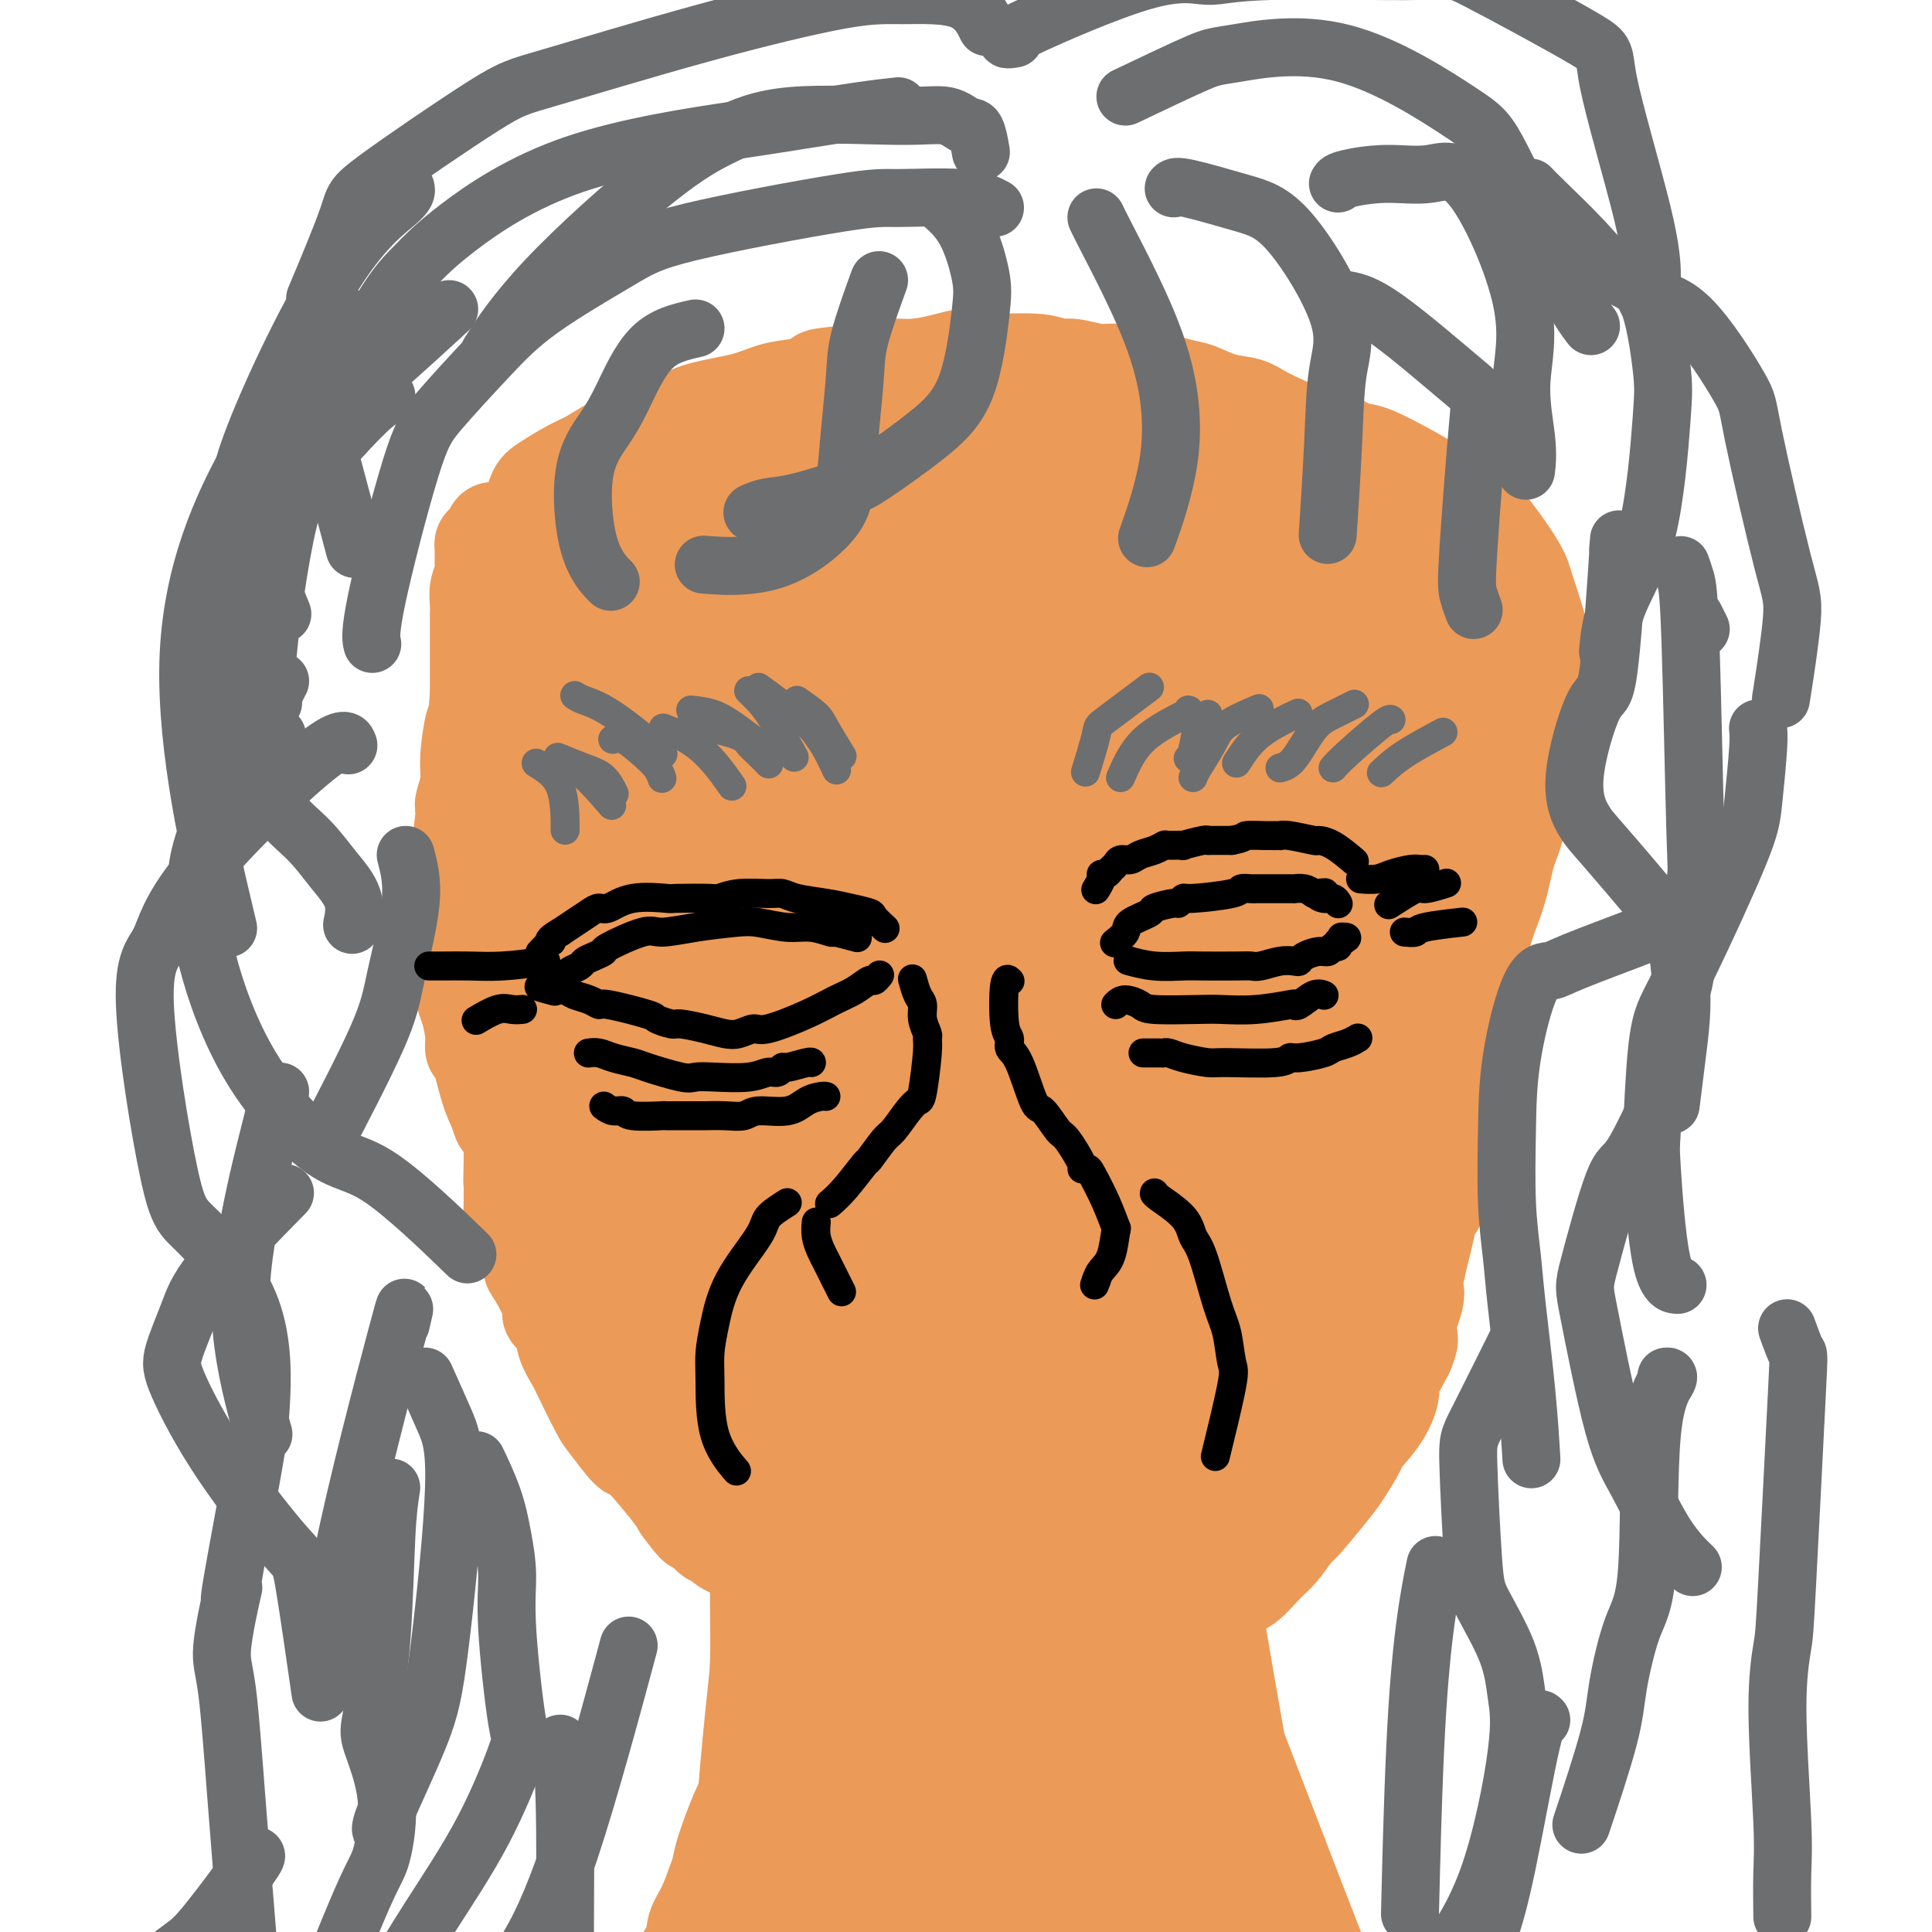
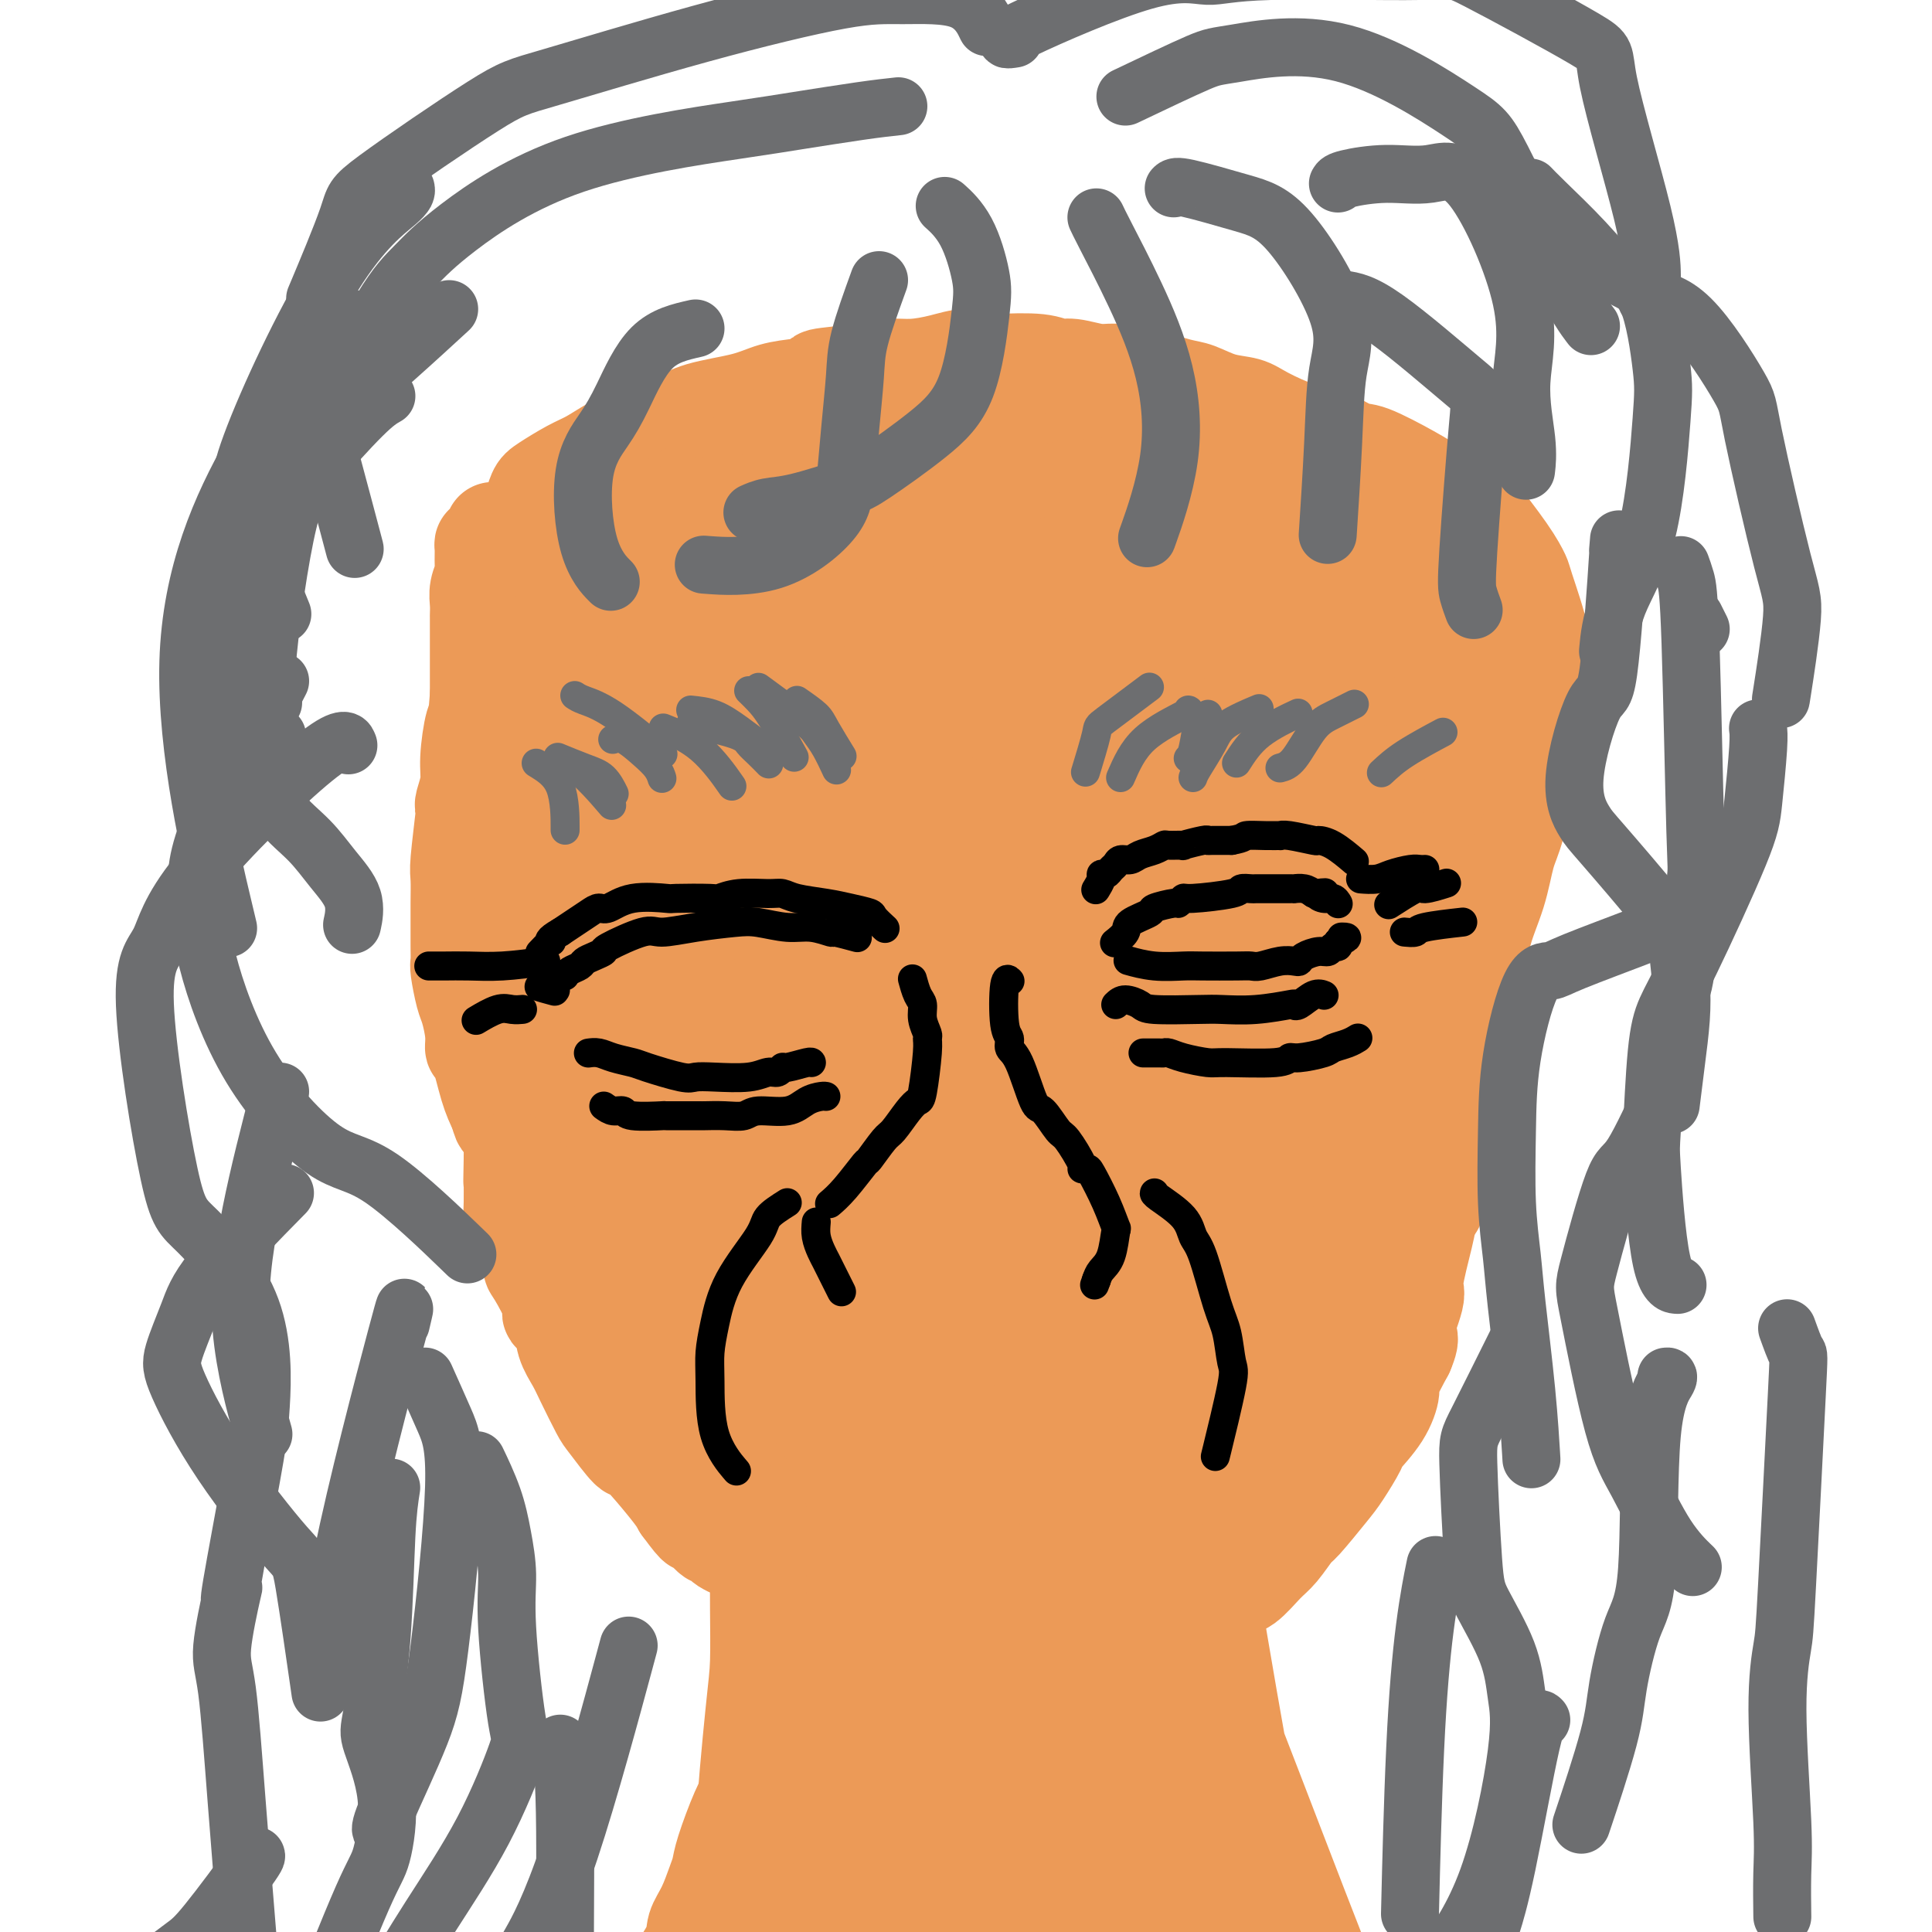
<svg xmlns="http://www.w3.org/2000/svg" viewBox="0 0 400 400" version="1.1">
  <g fill="none" stroke="#EC9A57" stroke-width="20" stroke-linecap="round" stroke-linejoin="round">
    <path d="M102,110c0.083,-0.188 0.165,-0.376 0,0c-0.165,0.376 -0.579,1.318 -1,2c-0.421,0.682 -0.849,1.106 -1,1c-0.151,-0.106 -0.026,-0.741 0,0c0.026,0.741 -0.045,2.858 0,4c0.045,1.142 0.208,1.310 0,2c-0.208,0.690 -0.788,1.902 -1,3c-0.212,1.098 -0.057,2.082 0,3c0.057,0.918 0.015,1.771 0,2c-0.015,0.229 -0.004,-0.164 0,1c0.004,1.164 0.001,3.887 0,5c-0.001,1.113 -0.000,0.618 0,1c0.000,0.382 0.000,1.641 0,3c-0.000,1.359 -0.000,2.817 0,4c0.000,1.183 0.000,2.092 0,3" />
    <path d="M99,144c-0.476,5.598 -0.165,2.593 0,2c0.165,-0.593 0.184,1.224 0,2c-0.184,0.776 -0.571,0.509 -1,2c-0.429,1.491 -0.898,4.738 -1,7c-0.102,2.262 0.165,3.537 0,5c-0.165,1.463 -0.762,3.114 -1,4c-0.238,0.886 -0.116,1.009 0,1c0.116,-0.009 0.227,-0.148 0,2c-0.227,2.148 -0.793,6.584 -1,9c-0.207,2.416 -0.055,2.812 0,4c0.055,1.188 0.014,3.169 0,5c-0.014,1.831 -0.001,3.513 0,5c0.001,1.487 -0.011,2.780 0,4c0.011,1.220 0.045,2.367 0,3c-0.045,0.633 -0.170,0.752 0,2c0.170,1.248 0.636,3.625 1,5c0.364,1.375 0.625,1.750 1,3c0.375,1.250 0.863,3.376 1,5c0.137,1.624 -0.077,2.744 0,3c0.077,0.256 0.444,-0.354 1,1c0.556,1.354 1.302,4.673 2,7c0.698,2.327 1.349,3.664 2,5" />
    <path d="M103,230c1.299,4.583 0.545,0.540 1,1c0.455,0.460 2.119,5.422 3,8c0.881,2.578 0.980,2.772 1,3c0.020,0.228 -0.040,0.490 0,1c0.040,0.510 0.180,1.267 2,3c1.820,1.733 5.321,4.441 7,6c1.679,1.559 1.537,1.968 2,3c0.463,1.032 1.531,2.688 2,4c0.469,1.312 0.340,2.281 1,4c0.660,1.719 2.108,4.187 3,6c0.892,1.813 1.229,2.969 2,5c0.771,2.031 1.978,4.935 3,7c1.022,2.065 1.860,3.291 2,4c0.140,0.709 -0.419,0.901 0,2c0.419,1.099 1.816,3.103 3,5c1.184,1.897 2.156,3.685 3,5c0.844,1.315 1.560,2.156 2,3c0.440,0.844 0.602,1.690 1,2c0.398,0.310 1.030,0.083 2,1c0.970,0.917 2.277,2.976 3,4c0.723,1.024 0.861,1.012 1,1" />
    <path d="M147,308c2.269,2.884 1.942,2.093 2,2c0.058,-0.093 0.499,0.513 1,1c0.501,0.487 1.060,0.854 2,2c0.940,1.146 2.259,3.070 3,4c0.741,0.930 0.902,0.865 1,1c0.098,0.135 0.131,0.469 1,1c0.869,0.531 2.573,1.259 4,2c1.427,0.741 2.577,1.494 4,2c1.423,0.506 3.121,0.765 4,1c0.879,0.235 0.940,0.448 3,1c2.060,0.552 6.118,1.444 8,2c1.882,0.556 1.588,0.775 3,1c1.412,0.225 4.529,0.455 7,1c2.471,0.545 4.294,1.404 6,2c1.706,0.596 3.293,0.927 4,1c0.707,0.073 0.534,-0.114 2,0c1.466,0.114 4.572,0.528 7,1c2.428,0.472 4.176,1.003 7,1c2.824,-0.003 6.722,-0.539 9,-1c2.278,-0.461 2.937,-0.846 4,-1c1.063,-0.154 2.532,-0.077 4,0" />
    <path d="M233,332c3.708,-0.310 4.479,-0.086 5,0c0.521,0.086 0.793,0.034 2,0c1.207,-0.034 3.348,-0.051 4,0c0.652,0.051 -0.185,0.171 1,0c1.185,-0.171 4.393,-0.633 6,-1c1.607,-0.367 1.612,-0.638 2,-1c0.388,-0.362 1.158,-0.815 2,-1c0.842,-0.185 1.756,-0.100 3,-1c1.244,-0.900 2.819,-2.783 4,-4c1.181,-1.217 1.967,-1.769 3,-3c1.033,-1.231 2.312,-3.143 3,-4c0.688,-0.857 0.783,-0.661 2,-2c1.217,-1.339 3.554,-4.215 5,-6c1.446,-1.785 1.999,-2.478 3,-4c1.001,-1.522 2.448,-3.871 3,-5c0.552,-1.129 0.209,-1.037 1,-2c0.791,-0.963 2.717,-2.980 4,-5c1.283,-2.020 1.922,-4.044 2,-5c0.078,-0.956 -0.406,-0.845 0,-2c0.406,-1.155 1.703,-3.578 3,-6" />
    <path d="M291,280c1.882,-4.379 0.087,-2.828 0,-4c-0.087,-1.172 1.535,-5.068 2,-7c0.465,-1.932 -0.225,-1.900 0,-4c0.225,-2.100 1.365,-6.331 2,-9c0.635,-2.669 0.764,-3.774 1,-5c0.236,-1.226 0.578,-2.573 1,-4c0.422,-1.427 0.925,-2.935 1,-4c0.075,-1.065 -0.277,-1.687 0,-4c0.277,-2.313 1.185,-6.315 2,-10c0.815,-3.685 1.539,-7.052 2,-9c0.461,-1.948 0.659,-2.478 1,-4c0.341,-1.522 0.824,-4.037 1,-7c0.176,-2.963 0.044,-6.373 0,-8c-0.044,-1.627 -0.000,-1.472 0,-3c0.000,-1.528 -0.042,-4.739 0,-6c0.042,-1.261 0.169,-0.571 0,-2c-0.169,-1.429 -0.634,-4.977 -1,-7c-0.366,-2.023 -0.634,-2.522 -1,-4c-0.366,-1.478 -0.829,-3.936 -1,-5c-0.171,-1.064 -0.049,-0.732 0,-1c0.049,-0.268 0.024,-1.134 0,-2" />
    <path d="M301,171c-0.403,-6.493 0.089,-3.726 0,-3c-0.089,0.726 -0.758,-0.590 -1,-2c-0.242,-1.410 -0.055,-2.913 0,-4c0.055,-1.087 -0.021,-1.760 0,-2c0.021,-0.240 0.138,-0.049 0,-1c-0.138,-0.951 -0.531,-3.043 -1,-4c-0.469,-0.957 -1.014,-0.779 -1,-1c0.014,-0.221 0.588,-0.841 0,-2c-0.588,-1.159 -2.339,-2.859 -3,-4c-0.661,-1.141 -0.233,-1.725 0,-2c0.233,-0.275 0.270,-0.243 0,-1c-0.270,-0.757 -0.845,-2.305 -1,-3c-0.155,-0.695 0.112,-0.538 0,-1c-0.112,-0.462 -0.604,-1.542 -1,-2c-0.396,-0.458 -0.698,-0.294 -1,-1c-0.302,-0.706 -0.606,-2.282 -1,-3c-0.394,-0.718 -0.879,-0.578 -1,-1c-0.121,-0.422 0.122,-1.405 0,-2c-0.122,-0.595 -0.610,-0.803 -1,-1c-0.390,-0.197 -0.682,-0.383 -1,-1c-0.318,-0.617 -0.663,-1.666 -1,-2c-0.337,-0.334 -0.668,0.047 -1,0c-0.332,-0.047 -0.666,-0.524 -1,-1" />
    <path d="M285,127c-1.947,-4.271 -0.314,-2.449 0,-2c0.314,0.449 -0.689,-0.476 -1,-1c-0.311,-0.524 0.071,-0.646 0,-1c-0.071,-0.354 -0.595,-0.939 -1,-1c-0.405,-0.061 -0.690,0.400 -1,0c-0.310,-0.400 -0.644,-1.663 -1,-2c-0.356,-0.337 -0.734,0.251 -1,0c-0.266,-0.251 -0.418,-1.342 -1,-2c-0.582,-0.658 -1.592,-0.884 -2,-1c-0.408,-0.116 -0.215,-0.123 0,0c0.215,0.123 0.450,0.378 0,0c-0.450,-0.378 -1.585,-1.387 -2,-2c-0.415,-0.613 -0.110,-0.830 0,-1c0.110,-0.170 0.025,-0.292 -1,-1c-1.025,-0.708 -2.989,-2.001 -4,-3c-1.011,-0.999 -1.069,-1.704 -1,-2c0.069,-0.296 0.264,-0.181 -1,-1c-1.264,-0.819 -3.988,-2.570 -6,-4c-2.012,-1.430 -3.311,-2.539 -4,-3c-0.689,-0.461 -0.768,-0.275 -2,-1c-1.232,-0.725 -3.616,-2.363 -6,-4" />
    <path d="M250,95c-3.203,-1.781 -2.212,-0.233 -2,0c0.212,0.233 -0.356,-0.850 -3,-2c-2.644,-1.150 -7.364,-2.367 -9,-3c-1.636,-0.633 -0.187,-0.681 -2,-1c-1.813,-0.319 -6.889,-0.909 -9,-1c-2.111,-0.091 -1.257,0.315 -2,0c-0.743,-0.315 -3.083,-1.353 -7,-2c-3.917,-0.647 -9.410,-0.902 -13,-1c-3.590,-0.098 -5.276,-0.039 -7,0c-1.724,0.039 -3.485,0.057 -5,0c-1.515,-0.057 -2.782,-0.187 -5,0c-2.218,0.187 -5.385,0.693 -8,1c-2.615,0.307 -4.678,0.414 -8,1c-3.322,0.586 -7.904,1.652 -11,2c-3.096,0.348 -4.705,-0.020 -7,0c-2.295,0.020 -5.275,0.428 -7,1c-1.725,0.572 -2.195,1.308 -4,2c-1.805,0.692 -4.944,1.341 -7,2c-2.056,0.659 -3.028,1.330 -4,2" />
    <path d="M130,96c-2.435,1.204 -1.022,1.212 -2,2c-0.978,0.788 -4.345,2.354 -6,3c-1.655,0.646 -1.596,0.373 -2,1c-0.404,0.627 -1.269,2.154 -2,3c-0.731,0.846 -1.328,1.011 -2,1c-0.672,-0.011 -1.419,-0.198 -2,0c-0.581,0.198 -0.996,0.782 -1,1c-0.004,0.218 0.405,0.071 0,0c-0.405,-0.071 -1.622,-0.068 -2,0c-0.378,0.068 0.084,0.199 0,0c-0.084,-0.199 -0.715,-0.729 -1,-1c-0.285,-0.271 -0.226,-0.285 0,-1c0.226,-0.715 0.619,-2.132 1,-3c0.381,-0.868 0.751,-1.185 2,-2c1.249,-0.815 3.376,-2.126 5,-3c1.624,-0.874 2.744,-1.312 4,-2c1.256,-0.688 2.649,-1.626 5,-3c2.351,-1.374 5.659,-3.184 8,-4c2.341,-0.816 3.713,-0.639 5,-1c1.287,-0.361 2.489,-1.262 5,-2c2.511,-0.738 6.330,-1.314 9,-2c2.670,-0.686 4.191,-1.482 6,-2c1.809,-0.518 3.904,-0.759 6,-1" />
    <path d="M166,80c5.298,-1.647 3.042,-1.764 4,-2c0.958,-0.236 5.131,-0.590 8,-1c2.869,-0.410 4.434,-0.877 6,-1c1.566,-0.123 3.131,0.097 5,0c1.869,-0.097 4.040,-0.510 6,-1c1.960,-0.490 3.708,-1.055 5,-1c1.292,0.055 2.129,0.732 3,1c0.871,0.268 1.776,0.128 4,0c2.224,-0.128 5.766,-0.245 8,0c2.234,0.245 3.161,0.852 4,1c0.839,0.148 1.589,-0.164 3,0c1.411,0.164 3.482,0.802 5,1c1.518,0.198 2.484,-0.045 4,0c1.516,0.045 3.582,0.379 6,1c2.418,0.621 5.189,1.530 7,2c1.811,0.470 2.662,0.501 4,1c1.338,0.499 3.163,1.465 5,2c1.837,0.535 3.686,0.638 5,1c1.314,0.362 2.094,0.983 4,2c1.906,1.017 4.939,2.429 7,3c2.061,0.571 3.149,0.302 5,1c1.851,0.698 4.465,2.362 6,3c1.535,0.638 1.990,0.249 4,1c2.010,0.751 5.574,2.643 8,4c2.426,1.357 3.713,2.178 5,3" />
    <path d="M297,101c7.756,3.355 7.644,3.243 9,5c1.356,1.757 4.178,5.382 6,8c1.822,2.618 2.643,4.228 3,5c0.357,0.772 0.250,0.705 1,3c0.750,2.295 2.356,6.950 3,10c0.644,3.050 0.324,4.493 0,6c-0.324,1.507 -0.653,3.078 -1,6c-0.347,2.922 -0.710,7.194 -1,10c-0.290,2.806 -0.505,4.144 -1,7c-0.495,2.856 -1.269,7.228 -2,10c-0.731,2.772 -1.418,3.943 -2,6c-0.582,2.057 -1.059,5.000 -2,8c-0.941,3.000 -2.348,6.057 -3,9c-0.652,2.943 -0.551,5.772 -1,9c-0.449,3.228 -1.447,6.854 -2,9c-0.553,2.146 -0.660,2.810 -1,4c-0.340,1.190 -0.914,2.904 -1,4c-0.086,1.096 0.317,1.572 0,4c-0.317,2.428 -1.355,6.808 -2,9c-0.645,2.192 -0.899,2.198 -1,3c-0.101,0.802 -0.051,2.401 0,4" />
    <path d="M299,240c-3.212,17.466 -1.242,7.133 -1,4c0.242,-3.133 -1.244,0.936 -2,4c-0.756,3.064 -0.783,5.123 -1,6c-0.217,0.877 -0.623,0.572 -1,1c-0.377,0.428 -0.726,1.591 -1,3c-0.274,1.409 -0.474,3.065 -1,5c-0.526,1.935 -1.377,4.149 -3,7c-1.623,2.851 -4.018,6.340 -5,8c-0.982,1.660 -0.553,1.492 -2,4c-1.447,2.508 -4.771,7.693 -7,11c-2.229,3.307 -3.363,4.736 -5,7c-1.637,2.264 -3.779,5.363 -5,7c-1.221,1.637 -1.523,1.811 -3,3c-1.477,1.189 -4.130,3.394 -6,5c-1.870,1.606 -2.957,2.613 -5,4c-2.043,1.387 -5.042,3.155 -7,4c-1.958,0.845 -2.873,0.766 -4,1c-1.127,0.234 -2.465,0.781 -5,1c-2.535,0.219 -6.268,0.109 -10,0" />
    <path d="M225,325c-3.492,0.615 -2.720,1.153 -5,1c-2.280,-0.153 -7.610,-0.996 -11,-2c-3.390,-1.004 -4.841,-2.170 -6,-3c-1.159,-0.830 -2.026,-1.324 -5,-3c-2.974,-1.676 -8.056,-4.532 -11,-6c-2.944,-1.468 -3.752,-1.546 -6,-3c-2.248,-1.454 -5.938,-4.284 -11,-9c-5.062,-4.716 -11.495,-11.318 -15,-15c-3.505,-3.682 -4.080,-4.443 -5,-6c-0.920,-1.557 -2.185,-3.911 -5,-8c-2.815,-4.089 -7.181,-9.912 -10,-14c-2.819,-4.088 -4.090,-6.439 -5,-8c-0.910,-1.561 -1.458,-2.331 -4,-7c-2.542,-4.669 -7.077,-13.237 -9,-17c-1.923,-3.763 -1.233,-2.722 -3,-8c-1.767,-5.278 -5.992,-16.877 -8,-23c-2.008,-6.123 -1.798,-6.771 -2,-8c-0.202,-1.229 -0.817,-3.041 -1,-7c-0.183,-3.959 0.066,-10.066 0,-13c-0.066,-2.934 -0.447,-2.695 0,-5c0.447,-2.305 1.724,-7.152 3,-12" />
    <path d="M106,149c0.751,-5.053 1.129,-2.687 2,-3c0.871,-0.313 2.235,-3.306 3,-5c0.765,-1.694 0.930,-2.089 3,-4c2.070,-1.911 6.044,-5.337 8,-7c1.956,-1.663 1.896,-1.562 5,-3c3.104,-1.438 9.374,-4.416 13,-6c3.626,-1.584 4.609,-1.773 6,-2c1.391,-0.227 3.191,-0.492 8,-2c4.809,-1.508 12.629,-4.261 17,-6c4.371,-1.739 5.294,-2.466 9,-3c3.706,-0.534 10.196,-0.875 17,-2c6.804,-1.125 13.923,-3.034 18,-4c4.077,-0.966 5.114,-0.988 10,-1c4.886,-0.012 13.623,-0.015 18,0c4.377,0.015 4.394,0.047 8,0c3.606,-0.047 10.802,-0.172 15,0c4.198,0.172 5.400,0.643 7,1c1.600,0.357 3.600,0.601 7,2c3.400,1.399 8.200,3.952 11,5c2.800,1.048 3.600,0.590 5,1c1.400,0.410 3.400,1.689 5,3c1.600,1.311 2.800,2.656 4,4" />
    <path d="M305,117c2.274,2.528 3.458,5.347 4,7c0.542,1.653 0.441,2.138 1,4c0.559,1.862 1.779,5.100 1,9c-0.779,3.900 -3.558,8.460 -5,11c-1.442,2.540 -1.546,3.058 -2,4c-0.454,0.942 -1.256,2.308 -3,6c-1.744,3.692 -4.430,9.709 -6,13c-1.570,3.291 -2.024,3.857 -2,3c0.024,-0.857 0.526,-3.136 1,-6c0.474,-2.864 0.919,-6.313 1,-9c0.081,-2.687 -0.202,-4.611 -1,-11c-0.798,-6.389 -2.111,-17.242 -4,-23c-1.889,-5.758 -4.355,-6.420 -6,-8c-1.645,-1.580 -2.471,-4.079 -7,-7c-4.529,-2.921 -12.761,-6.265 -18,-8c-5.239,-1.735 -7.484,-1.863 -10,-2c-2.516,-0.137 -5.303,-0.284 -11,0c-5.697,0.284 -14.303,1.000 -23,2c-8.697,1.000 -17.485,2.286 -23,3c-5.515,0.714 -7.758,0.857 -10,1" />
    <path d="M182,106c-11.695,0.945 -7.432,0.307 -10,1c-2.568,0.693 -11.968,2.718 -19,4c-7.032,1.282 -11.698,1.820 -15,3c-3.302,1.180 -5.241,3.002 -7,4c-1.759,0.998 -3.337,1.171 -7,4c-3.663,2.829 -9.412,8.313 -12,11c-2.588,2.687 -2.016,2.578 -2,3c0.016,0.422 -0.525,1.374 -1,2c-0.475,0.626 -0.886,0.927 -1,1c-0.114,0.073 0.067,-0.083 0,0c-0.067,0.083 -0.383,0.406 2,-3c2.383,-3.406 7.464,-10.541 11,-15c3.536,-4.459 5.526,-6.242 7,-8c1.474,-1.758 2.431,-3.490 6,-6c3.569,-2.510 9.748,-5.796 13,-8c3.252,-2.204 3.575,-3.325 7,-4c3.425,-0.675 9.950,-0.902 15,0c5.050,0.902 8.624,2.935 11,4c2.376,1.065 3.554,1.162 5,2c1.446,0.838 3.158,2.418 4,3c0.842,0.582 0.812,0.166 1,0c0.188,-0.166 0.594,-0.083 1,0" />
    <path d="M191,104c3.265,1.319 0.426,0.118 0,0c-0.426,-0.118 1.560,0.848 0,1c-1.560,0.152 -6.665,-0.510 -10,-1c-3.335,-0.490 -4.901,-0.809 -7,-1c-2.099,-0.191 -4.731,-0.253 -7,0c-2.269,0.253 -4.176,0.821 -8,1c-3.824,0.179 -9.566,-0.030 -15,1c-5.434,1.030 -10.562,3.298 -14,5c-3.438,1.702 -5.187,2.838 -7,5c-1.813,2.162 -3.692,5.352 -5,8c-1.308,2.648 -2.046,4.756 -3,7c-0.954,2.244 -2.124,4.623 -3,9c-0.876,4.377 -1.459,10.751 -2,14c-0.541,3.249 -1.041,3.371 -1,4c0.041,0.629 0.623,1.764 1,2c0.377,0.236 0.548,-0.428 1,0c0.452,0.428 1.186,1.948 5,-1c3.814,-2.948 10.707,-10.363 19,-18c8.293,-7.637 17.985,-15.496 24,-20c6.015,-4.504 8.352,-5.652 12,-7c3.648,-1.348 8.607,-2.898 11,-3c2.393,-0.102 2.221,1.242 2,3c-0.221,1.758 -0.492,3.931 -5,10c-4.508,6.069 -13.254,16.035 -22,26" />
    <path d="M157,149c-5.048,5.449 -6.669,6.073 -12,9c-5.331,2.927 -14.373,8.157 -18,10c-3.627,1.843 -1.838,0.300 -2,1c-0.162,0.700 -2.274,3.643 0,-1c2.274,-4.643 8.936,-16.873 21,-29c12.064,-12.127 29.532,-24.153 39,-30c9.468,-5.847 10.936,-5.515 7,2c-3.936,7.515 -13.274,22.214 -20,32c-6.726,9.786 -10.838,14.661 -20,22c-9.162,7.339 -23.373,17.144 -31,22c-7.627,4.856 -8.672,4.763 -8,0c0.672,-4.763 3.059,-14.197 11,-27c7.941,-12.803 21.437,-28.975 29,-37c7.563,-8.025 9.195,-7.902 12,-7c2.805,0.902 6.783,2.582 9,4c2.217,1.418 2.674,2.574 -4,13c-6.674,10.426 -20.478,30.122 -29,41c-8.522,10.878 -11.761,12.939 -15,15" />
    <path d="M126,189c-4.449,3.751 -8.071,5.629 -11,8c-2.929,2.371 -5.166,5.236 -1,-2c4.166,-7.236 14.736,-24.573 22,-36c7.264,-11.427 11.224,-16.944 22,-27c10.776,-10.056 28.370,-24.650 38,-29c9.630,-4.350 11.298,1.544 12,6c0.702,4.456 0.438,7.474 -1,14c-1.438,6.526 -4.052,16.558 -8,25c-3.948,8.442 -9.232,15.292 -14,22c-4.768,6.708 -9.020,13.273 -15,19c-5.980,5.727 -13.689,10.616 -17,12c-3.311,1.384 -2.223,-0.738 -3,-1c-0.777,-0.262 -3.419,1.335 1,-9c4.419,-10.335 15.900,-32.601 29,-48c13.100,-15.399 27.818,-23.929 35,-28c7.182,-4.071 6.828,-3.681 11,-3c4.172,0.681 12.869,1.655 10,15c-2.869,13.345 -17.305,39.062 -26,53c-8.695,13.938 -11.649,16.099 -20,23c-8.351,6.901 -22.100,18.543 -29,22c-6.900,3.457 -6.950,-1.272 -7,-6" />
    <path d="M154,219c-1.961,-2.304 -3.364,-5.063 4,-19c7.364,-13.937 23.495,-39.051 33,-52c9.505,-12.949 12.385,-13.732 18,-20c5.615,-6.268 13.964,-18.019 13,-8c-0.964,10.019 -11.240,41.810 -19,59c-7.760,17.190 -13.004,19.780 -19,25c-5.996,5.220 -12.743,13.069 -17,17c-4.257,3.931 -6.024,3.945 -8,6c-1.976,2.055 -4.159,6.153 -2,0c2.159,-6.153 8.662,-22.556 14,-35c5.338,-12.444 9.510,-20.928 21,-34c11.490,-13.072 30.296,-30.730 40,-38c9.704,-7.270 10.304,-4.150 12,-2c1.696,2.150 4.488,3.330 8,4c3.512,0.670 7.744,0.829 3,15c-4.744,14.171 -18.465,42.353 -28,58c-9.535,15.647 -14.886,18.759 -21,24c-6.114,5.241 -12.992,12.612 -19,16c-6.008,3.388 -11.146,2.795 -15,3c-3.854,0.205 -6.422,1.209 -3,-12c3.422,-13.209 12.835,-40.631 20,-56c7.165,-15.369 12.083,-18.684 17,-22" />
    <path d="M206,148c9.006,-6.903 23.020,-13.159 30,-15c6.980,-1.841 6.926,0.734 8,4c1.074,3.266 3.275,7.222 4,13c0.725,5.778 -0.028,13.379 -6,25c-5.972,11.621 -17.164,27.262 -23,35c-5.836,7.738 -6.318,7.573 -7,7c-0.682,-0.573 -1.565,-1.553 -2,-4c-0.435,-2.447 -0.422,-6.362 6,-21c6.422,-14.638 19.253,-40.000 29,-53c9.747,-13.000 16.412,-13.638 20,-13c3.588,0.638 4.101,2.552 5,3c0.899,0.448 2.183,-0.571 0,12c-2.183,12.571 -7.833,38.731 -11,53c-3.167,14.269 -3.851,16.646 -4,17c-0.149,0.354 0.237,-1.315 0,0c-0.237,1.315 -1.097,5.613 -1,-5c0.097,-10.613 1.150,-36.137 2,-51c0.850,-14.863 1.496,-19.066 2,-26c0.504,-6.934 0.867,-16.597 1,-21c0.133,-4.403 0.038,-3.544 0,0c-0.038,3.544 -0.019,9.772 0,16" />
    <path d="M259,124c0.132,8.332 0.461,21.162 1,31c0.539,9.838 1.288,16.684 2,22c0.712,5.316 1.388,9.101 2,12c0.612,2.899 1.160,4.910 2,6c0.840,1.090 1.971,1.258 2,-10c0.029,-11.258 -1.044,-33.942 -2,-47c-0.956,-13.058 -1.797,-16.489 -2,-17c-0.203,-0.511 0.230,1.897 0,0c-0.230,-1.897 -1.125,-8.098 0,1c1.125,9.098 4.270,33.495 6,46c1.730,12.505 2.043,13.117 3,15c0.957,1.883 2.556,5.037 4,6c1.444,0.963 2.733,-0.265 4,-1c1.267,-0.735 2.510,-0.976 2,-10c-0.510,-9.024 -2.775,-26.829 -4,-35c-1.225,-8.171 -1.409,-6.706 -2,-6c-0.591,0.706 -1.588,0.655 -2,-1c-0.412,-1.655 -0.240,-4.913 -1,8c-0.760,12.913 -2.451,41.997 -3,58c-0.549,16.003 0.045,18.924 0,23c-0.045,4.076 -0.727,9.307 -1,12c-0.273,2.693 -0.136,2.846 0,3" />
    <path d="M270,240c-0.327,16.647 0.856,10.266 3,-5c2.144,-15.266 5.250,-39.417 7,-52c1.750,-12.583 2.144,-13.597 3,-17c0.856,-3.403 2.175,-9.194 2,-4c-0.175,5.194 -1.843,21.374 -3,34c-1.157,12.626 -1.803,21.697 -3,35c-1.197,13.303 -2.945,30.837 -4,39c-1.055,8.163 -1.415,6.953 -1,6c0.415,-0.953 1.606,-1.651 2,-4c0.394,-2.349 -0.009,-6.351 1,-22c1.009,-15.649 3.429,-42.946 5,-55c1.571,-12.054 2.291,-8.864 3,-8c0.709,0.864 1.406,-0.598 1,3c-0.406,3.598 -1.915,12.257 -3,22c-1.085,9.743 -1.747,20.571 -4,35c-2.253,14.429 -6.097,32.458 -8,41c-1.903,8.542 -1.863,7.595 -2,7c-0.137,-0.595 -0.449,-0.840 -1,1c-0.551,1.840 -1.341,5.765 -1,-3c0.341,-8.765 1.812,-30.218 3,-42c1.188,-11.782 2.094,-13.891 3,-16" />
    <path d="M273,235c0.651,-9.042 0.279,-1.649 0,1c-0.279,2.649 -0.463,0.552 -2,13c-1.537,12.448 -4.425,39.442 -6,52c-1.575,12.558 -1.836,10.681 -2,11c-0.164,0.319 -0.230,2.833 0,3c0.230,0.167 0.758,-2.012 1,-2c0.242,0.012 0.200,2.215 3,-14c2.800,-16.215 8.442,-50.850 12,-70c3.558,-19.150 5.032,-22.816 7,-26c1.968,-3.184 4.429,-5.887 6,-10c1.571,-4.113 2.251,-9.638 1,2c-1.251,11.638 -4.434,40.438 -7,57c-2.566,16.562 -4.514,20.887 -7,26c-2.486,5.113 -5.509,11.014 -8,17c-2.491,5.986 -4.449,12.058 -6,7c-1.551,-5.058 -2.694,-21.245 -3,-34c-0.306,-12.755 0.226,-22.078 0,-35c-0.226,-12.922 -1.209,-29.444 -2,-35c-0.791,-5.556 -1.389,-0.146 -2,0c-0.611,0.146 -1.236,-4.971 -4,10c-2.764,14.971 -7.667,50.031 -10,70c-2.333,19.969 -2.095,24.848 -2,29c0.095,4.152 0.048,7.576 0,11" />
    <path d="M242,318c-1.710,19.003 0.014,11.511 1,-5c0.986,-16.511 1.233,-42.040 1,-64c-0.233,-21.960 -0.947,-40.350 -1,-48c-0.053,-7.650 0.555,-4.559 -1,-2c-1.555,2.559 -5.273,4.586 -9,22c-3.727,17.414 -7.464,50.215 -8,67c-0.536,16.785 2.129,17.555 3,20c0.871,2.445 -0.052,6.565 1,-1c1.052,-7.565 4.079,-26.815 6,-41c1.921,-14.185 2.736,-23.306 3,-30c0.264,-6.694 -0.023,-10.960 0,-16c0.023,-5.040 0.355,-10.854 -1,1c-1.355,11.854 -4.398,41.377 -4,60c0.398,18.623 4.237,26.348 6,29c1.763,2.652 1.450,0.233 2,1c0.550,0.767 1.962,4.721 4,-4c2.038,-8.721 4.703,-30.117 6,-50c1.297,-19.883 1.228,-38.252 1,-46c-0.228,-7.748 -0.614,-4.874 -1,-2" />
    <path d="M251,209c-0.735,-7.574 -2.574,-2.508 -3,18c-0.426,20.508 0.560,56.458 2,73c1.440,16.542 3.336,13.676 5,12c1.664,-1.676 3.098,-2.161 4,-3c0.902,-0.839 1.272,-2.032 2,-16c0.728,-13.968 1.814,-40.711 0,-57c-1.814,-16.289 -6.528,-22.122 -10,-21c-3.472,1.122 -5.701,9.200 -8,18c-2.299,8.800 -4.669,18.321 -7,28c-2.331,9.679 -4.624,19.515 -6,27c-1.376,7.485 -1.836,12.619 -2,16c-0.164,3.381 -0.031,5.008 1,4c1.031,-1.008 2.962,-4.652 4,-10c1.038,-5.348 1.184,-12.399 1,-33c-0.184,-20.601 -0.698,-54.752 -2,-70c-1.302,-15.248 -3.393,-11.594 -4,-13c-0.607,-1.406 0.269,-7.871 -4,1c-4.269,8.871 -13.683,33.079 -18,51c-4.317,17.921 -3.539,29.556 -3,41c0.539,11.444 0.837,22.696 3,32c2.163,9.304 6.189,16.658 9,15c2.811,-1.658 4.405,-12.329 6,-23" />
    <path d="M221,299c0.936,-8.687 0.277,-18.904 0,-38c-0.277,-19.096 -0.174,-47.070 -1,-59c-0.826,-11.930 -2.583,-7.815 -4,-5c-1.417,2.815 -2.493,4.329 -5,10c-2.507,5.671 -6.444,15.499 -8,33c-1.556,17.501 -0.730,42.676 0,54c0.730,11.324 1.364,8.798 3,8c1.636,-0.798 4.273,0.131 6,-3c1.727,-3.131 2.545,-10.322 3,-18c0.455,-7.678 0.547,-15.842 0,-30c-0.547,-14.158 -1.734,-34.309 -2,-44c-0.266,-9.691 0.389,-8.921 -2,-2c-2.389,6.921 -7.822,19.995 -11,34c-3.178,14.005 -4.102,28.942 -5,41c-0.898,12.058 -1.770,21.238 -2,28c-0.230,6.762 0.182,11.108 1,14c0.818,2.892 2.041,4.332 3,2c0.959,-2.332 1.655,-8.434 2,-15c0.345,-6.566 0.340,-13.595 0,-33c-0.340,-19.405 -1.015,-51.186 -2,-67c-0.985,-15.814 -2.282,-15.661 -5,-7c-2.718,8.661 -6.859,25.831 -11,43" />
    <path d="M181,245c-1.985,13.031 -1.448,24.108 -1,35c0.448,10.892 0.807,21.600 2,28c1.193,6.400 3.219,8.493 4,11c0.781,2.507 0.318,5.427 2,1c1.682,-4.427 5.509,-16.201 7,-25c1.491,-8.799 0.646,-14.625 2,-37c1.354,-22.375 4.905,-61.300 4,-74c-0.905,-12.700 -6.268,0.827 -10,13c-3.732,12.173 -5.832,22.994 -8,34c-2.168,11.006 -4.402,22.198 -5,36c-0.598,13.802 0.441,30.216 1,36c0.559,5.784 0.639,0.940 1,1c0.361,0.060 1.003,5.025 1,-2c-0.003,-7.025 -0.653,-26.038 -3,-44c-2.347,-17.962 -6.392,-34.871 -10,-42c-3.608,-7.129 -6.779,-4.476 -9,11c-2.221,15.476 -3.492,43.777 -2,61c1.492,17.223 5.748,23.368 8,27c2.252,3.632 2.501,4.752 3,1c0.499,-3.752 1.250,-12.376 2,-21" />
    <path d="M170,295c-1.768,-15.054 -7.189,-42.190 -10,-58c-2.811,-15.810 -3.013,-20.295 -6,-23c-2.987,-2.705 -8.758,-3.632 -12,0c-3.242,3.632 -3.955,11.821 -5,21c-1.045,9.179 -2.422,19.346 -1,32c1.422,12.654 5.642,27.794 8,34c2.358,6.206 2.853,3.479 4,4c1.147,0.521 2.947,4.291 2,-7c-0.947,-11.291 -4.640,-37.642 -7,-54c-2.360,-16.358 -3.386,-22.723 -6,-31c-2.614,-8.277 -6.816,-18.467 -9,-22c-2.184,-3.533 -2.349,-0.409 -3,2c-0.651,2.409 -1.786,4.102 -2,10c-0.214,5.898 0.494,16.001 2,24c1.506,7.999 3.810,13.894 7,20c3.190,6.106 7.266,12.422 10,15c2.734,2.578 4.125,1.418 5,-1c0.875,-2.418 1.235,-6.096 1,-12c-0.235,-5.904 -1.063,-14.036 -2,-22c-0.937,-7.964 -1.983,-15.759 -3,-22c-1.017,-6.241 -2.005,-10.926 -3,-15c-0.995,-4.074 -1.998,-7.537 -3,-11" />
    <path d="M137,179c-1.611,-7.601 -1.140,-2.603 -1,-1c0.140,1.603 -0.053,-0.190 0,-1c0.053,-0.810 0.350,-0.636 0,-1c-0.350,-0.364 -1.348,-1.265 -2,-2c-0.652,-0.735 -0.957,-1.303 -2,-2c-1.043,-0.697 -2.825,-1.522 -4,-2c-1.175,-0.478 -1.742,-0.610 -4,0c-2.258,0.610 -6.206,1.962 -8,3c-1.794,1.038 -1.432,1.760 -2,3c-0.568,1.240 -2.065,2.996 -3,5c-0.935,2.004 -1.309,4.254 -2,6c-0.691,1.746 -1.698,2.987 -2,4c-0.302,1.013 0.102,1.798 0,4c-0.102,2.202 -0.711,5.819 -1,9c-0.289,3.181 -0.260,5.924 0,8c0.260,2.076 0.749,3.484 1,5c0.251,1.516 0.263,3.138 0,5c-0.263,1.862 -0.802,3.963 -1,6c-0.198,2.037 -0.057,4.011 0,6c0.057,1.989 0.028,3.995 0,6" />
    <path d="M106,240c-0.154,7.982 -0.039,3.436 0,2c0.039,-1.436 0.003,0.238 0,2c-0.003,1.762 0.027,3.611 0,5c-0.027,1.389 -0.113,2.316 0,3c0.113,0.684 0.423,1.124 1,2c0.577,0.876 1.420,2.189 2,3c0.580,0.811 0.896,1.120 1,2c0.104,0.880 -0.004,2.331 0,3c0.004,0.669 0.118,0.555 1,2c0.882,1.445 2.530,4.449 3,6c0.470,1.551 -0.237,1.651 0,2c0.237,0.349 1.419,0.948 2,2c0.581,1.052 0.562,2.557 1,4c0.438,1.443 1.333,2.822 2,4c0.667,1.178 1.106,2.153 2,4c0.894,1.847 2.242,4.565 3,6c0.758,1.435 0.924,1.588 2,3c1.076,1.412 3.062,4.083 4,5c0.938,0.917 0.829,0.080 1,0c0.171,-0.080 0.623,0.597 1,1c0.377,0.403 0.678,0.532 2,2c1.322,1.468 3.663,4.277 5,6c1.337,1.723 1.668,2.362 2,3" />
    <path d="M141,312c4.223,5.754 2.780,3.138 3,3c0.220,-0.138 2.104,2.201 3,3c0.896,0.799 0.806,0.058 1,0c0.194,-0.058 0.673,0.566 1,1c0.327,0.434 0.501,0.679 1,1c0.499,0.321 1.322,0.717 2,1c0.678,0.283 1.210,0.454 2,1c0.790,0.546 1.838,1.467 3,2c1.162,0.533 2.439,0.679 3,1c0.561,0.321 0.407,0.818 1,1c0.593,0.182 1.932,0.049 2,0c0.068,-0.049 -1.136,-0.013 0,0c1.136,0.013 4.610,0.004 6,0c1.390,-0.004 0.695,-0.002 0,0" />
    <path d="M166,329c0.095,-0.092 0.190,-0.184 0,0c-0.190,0.184 -0.665,0.646 -1,2c-0.335,1.354 -0.531,3.602 -1,6c-0.469,2.398 -1.210,4.945 -2,7c-0.790,2.055 -1.628,3.616 -2,5c-0.372,1.384 -0.278,2.590 -1,6c-0.722,3.410 -2.259,9.024 -3,12c-0.741,2.976 -0.684,3.312 -1,4c-0.316,0.688 -1.004,1.727 -2,4c-0.996,2.273 -2.299,5.781 -3,8c-0.701,2.219 -0.801,3.150 -1,4c-0.199,0.850 -0.498,1.618 -1,3c-0.502,1.382 -1.209,3.376 -2,5c-0.791,1.624 -1.668,2.877 -2,4c-0.332,1.123 -0.120,2.117 -1,4c-0.880,1.883 -2.853,4.654 -4,6c-1.147,1.346 -1.470,1.267 -2,2c-0.530,0.733 -1.268,2.279 -2,4c-0.732,1.721 -1.457,3.616 -2,5c-0.543,1.384 -0.905,2.258 -1,3c-0.095,0.742 0.078,1.354 0,2c-0.078,0.646 -0.406,1.328 -1,2c-0.594,0.672 -1.456,1.335 -2,2c-0.544,0.665 -0.772,1.333 -1,2" />
    <path d="M128,431c-3.036,6.226 -0.625,1.292 0,0c0.625,-1.292 -0.536,1.060 -1,2c-0.464,0.940 -0.232,0.470 0,0" />
    <path d="M157,314c-0.001,-0.794 -0.002,-1.588 0,0c0.002,1.588 0.007,5.558 0,9c-0.007,3.442 -0.025,6.356 0,10c0.025,3.644 0.092,8.020 0,11c-0.092,2.980 -0.344,4.565 -1,11c-0.656,6.435 -1.718,17.720 -2,24c-0.282,6.280 0.215,7.555 0,12c-0.215,4.445 -1.143,12.058 -2,16c-0.857,3.942 -1.642,4.211 -2,5c-0.358,0.789 -0.287,2.098 -1,3c-0.713,0.902 -2.208,1.396 -2,0c0.208,-1.396 2.120,-4.684 3,-6c0.880,-1.316 0.729,-0.662 4,-8c3.271,-7.338 9.962,-22.668 14,-33c4.038,-10.332 5.421,-15.667 7,-22c1.579,-6.333 3.355,-13.666 5,-19c1.645,-5.334 3.160,-8.670 4,-11c0.840,-2.330 1.007,-3.655 1,-4c-0.007,-0.345 -0.187,0.289 0,-2c0.187,-2.289 0.743,-7.501 1,3c0.257,10.501 0.216,36.715 1,53c0.784,16.285 2.392,22.643 4,29" />
    <path d="M191,395c1.970,15.938 3.895,14.284 5,15c1.105,0.716 1.389,3.804 2,5c0.611,1.196 1.548,0.500 2,-11c0.452,-11.500 0.421,-33.804 1,-54c0.579,-20.196 1.770,-38.283 1,-40c-0.770,-1.717 -3.501,12.936 -5,27c-1.499,14.064 -1.765,27.538 -1,40c0.765,12.462 2.561,23.911 4,33c1.439,9.089 2.523,15.819 5,19c2.477,3.181 6.348,2.812 9,2c2.652,-0.812 4.084,-2.068 5,-15c0.916,-12.932 1.317,-37.539 2,-57c0.683,-19.461 1.647,-33.775 2,-32c0.353,1.775 0.095,19.640 1,35c0.905,15.360 2.974,28.216 5,38c2.026,9.784 4.010,16.494 6,20c1.990,3.506 3.987,3.806 5,6c1.013,2.194 1.042,6.283 2,0c0.958,-6.283 2.845,-22.938 3,-36c0.155,-13.062 -1.423,-22.531 -3,-32" />
    <path d="M242,358c-0.874,-12.170 -1.558,-26.595 -2,-34c-0.442,-7.405 -0.643,-7.790 -1,1c-0.357,8.790 -0.871,26.755 0,40c0.871,13.245 3.127,21.771 5,29c1.873,7.229 3.365,13.160 6,19c2.635,5.840 6.414,11.590 9,10c2.586,-1.590 3.978,-10.521 4,-18c0.022,-7.479 -1.327,-13.507 -4,-28c-2.673,-14.493 -6.672,-37.452 -8,-46c-1.328,-8.548 0.014,-2.685 0,0c-0.014,2.685 -1.386,2.194 -1,7c0.386,4.806 2.529,14.910 4,23c1.471,8.090 2.270,14.165 6,25c3.730,10.835 10.389,26.430 14,34c3.611,7.570 4.172,7.116 5,8c0.828,0.884 1.922,3.108 3,4c1.078,0.892 2.141,0.453 2,-1c-0.141,-1.453 -1.485,-3.920 -3,-7c-1.515,-3.080 -3.200,-6.774 -8,-19c-4.800,-12.226 -12.715,-32.984 -17,-44c-4.285,-11.016 -4.938,-12.290 -7,-16c-2.062,-3.710 -5.531,-9.855 -9,-16" />
    <path d="M240,329c-2.887,-5.094 -2.104,-1.829 -2,-3c0.104,-1.171 -0.472,-6.780 -1,1c-0.528,7.780 -1.009,28.947 -1,42c0.009,13.053 0.508,17.991 1,23c0.492,5.009 0.978,10.091 -1,13c-1.978,2.909 -6.419,3.647 -9,1c-2.581,-2.647 -3.302,-8.679 -5,-16c-1.698,-7.321 -4.374,-15.933 -7,-27c-2.626,-11.067 -5.201,-24.591 -6,-30c-0.799,-5.409 0.178,-2.703 0,-1c-0.178,1.703 -1.512,2.403 -3,6c-1.488,3.597 -3.132,10.092 -4,17c-0.868,6.908 -0.962,14.228 -1,22c-0.038,7.772 -0.021,15.996 0,19c0.021,3.004 0.044,0.786 0,0c-0.044,-0.786 -0.157,-0.142 0,-5c0.157,-4.858 0.583,-15.219 1,-25c0.417,-9.781 0.824,-18.983 1,-27c0.176,-8.017 0.122,-14.850 0,-17c-0.122,-2.150 -0.311,0.382 -1,1c-0.689,0.618 -1.878,-0.680 -5,14c-3.122,14.680 -8.178,45.337 -11,61c-2.822,15.663 -3.411,16.331 -4,17" />
    <path d="M182,415c-2.751,13.292 -2.129,7.523 -2,5c0.129,-2.523 -0.237,-1.801 0,-11c0.237,-9.199 1.075,-28.320 2,-38c0.925,-9.680 1.937,-9.919 2,-11c0.063,-1.081 -0.824,-3.006 -1,-4c-0.176,-0.994 0.359,-1.059 0,-1c-0.359,0.059 -1.613,0.242 -3,2c-1.387,1.758 -2.908,5.093 -4,12c-1.092,6.907 -1.754,17.388 -2,22c-0.246,4.612 -0.077,3.357 1,3c1.077,-0.357 3.062,0.184 5,0c1.938,-0.184 3.828,-1.092 5,-6c1.172,-4.908 1.627,-13.815 2,-19c0.373,-5.185 0.663,-6.646 -2,-1c-2.663,5.646 -8.281,18.400 -11,26c-2.719,7.600 -2.540,10.046 -3,12c-0.460,1.954 -1.560,3.415 -2,4c-0.440,0.585 -0.220,0.292 0,0" />
  </g>
  <g fill="none" stroke="#6D6E70" stroke-width="12" stroke-linecap="round" stroke-linejoin="round">
    <path d="M196,43c-0.365,-0.330 -0.731,-0.660 0,0c0.731,0.660 2.558,2.311 4,5c1.442,2.689 2.500,6.415 3,9c0.500,2.585 0.443,4.028 0,8c-0.443,3.972 -1.272,10.472 -3,15c-1.728,4.528 -4.356,7.083 -8,10c-3.644,2.917 -8.304,6.197 -11,8c-2.696,1.803 -3.427,2.130 -6,3c-2.573,0.870 -6.989,2.285 -10,3c-3.011,0.715 -4.618,0.731 -6,1c-1.382,0.269 -2.538,0.791 -3,1c-0.462,0.209 -0.231,0.104 0,0" />
    <path d="M144,68c-3.213,0.726 -6.427,1.452 -9,4c-2.573,2.548 -4.507,6.918 -6,10c-1.493,3.082 -2.547,4.876 -4,7c-1.453,2.124 -3.307,4.580 -4,9c-0.693,4.420 -0.225,10.805 1,15c1.225,4.195 3.207,6.198 4,7c0.793,0.802 0.396,0.401 0,0" />
    <path d="M182,58c-1.601,4.423 -3.202,8.846 -4,12c-0.798,3.154 -0.792,5.038 -1,8c-0.208,2.962 -0.629,7.000 -1,11c-0.371,4.000 -0.693,7.961 -1,11c-0.307,3.039 -0.598,5.155 -3,8c-2.402,2.845 -6.916,6.420 -12,8c-5.084,1.580 -10.738,1.166 -13,1c-2.262,-0.166 -1.131,-0.083 0,0" />
    <path d="M227,45c0.331,0.703 0.662,1.406 2,4c1.338,2.594 3.682,7.079 6,12c2.318,4.921 4.611,10.278 6,16c1.389,5.722 1.874,11.810 1,18c-0.874,6.190 -3.107,12.483 -4,15c-0.893,2.517 -0.447,1.259 0,0" />
    <path d="M243,39c0.245,-0.276 0.490,-0.552 3,0c2.510,0.552 7.287,1.931 11,3c3.713,1.069 6.364,1.827 10,6c3.636,4.173 8.256,11.762 10,17c1.744,5.238 0.612,8.126 0,12c-0.612,3.874 -0.703,8.735 -1,15c-0.297,6.265 -0.799,13.933 -1,17c-0.201,3.067 -0.100,1.534 0,0" />
    <path d="M278,62c2.099,0.298 4.197,0.596 9,4c4.803,3.404 12.310,9.914 16,13c3.690,3.086 3.563,2.747 3,9c-0.563,6.253 -1.563,19.099 -2,26c-0.437,6.901 -0.310,7.858 0,9c0.310,1.142 0.803,2.469 1,3c0.197,0.531 0.099,0.265 0,0" />
    <path d="M277,38c0.161,-0.292 0.322,-0.584 2,-1c1.678,-0.416 4.872,-0.956 8,-1c3.128,-0.044 6.191,0.409 9,0c2.809,-0.409 5.366,-1.678 9,3c3.634,4.678 8.347,15.303 10,23c1.653,7.697 0.247,12.465 0,17c-0.247,4.535 0.664,8.836 1,12c0.336,3.164 0.096,5.190 0,6c-0.096,0.810 -0.048,0.405 0,0" />
    <path d="M317,39c-0.143,-0.150 -0.285,-0.301 0,0c0.285,0.301 0.998,1.052 3,3c2.002,1.948 5.295,5.093 8,8c2.705,2.907 4.824,5.578 7,7c2.176,1.422 4.408,1.597 6,5c1.592,3.403 2.542,10.034 3,14c0.458,3.966 0.424,5.267 0,11c-0.424,5.733 -1.237,15.897 -3,23c-1.763,7.103 -4.475,11.143 -6,15c-1.525,3.857 -1.864,7.531 -2,9c-0.136,1.469 -0.068,0.735 0,0" />
    <path d="M335,114c0.172,-2.186 0.343,-4.373 0,1c-0.343,5.373 -1.201,18.305 -2,24c-0.799,5.695 -1.539,4.154 -3,7c-1.461,2.846 -3.642,10.078 -4,15c-0.358,4.922 1.109,7.535 2,9c0.891,1.465 1.206,1.781 4,5c2.794,3.219 8.066,9.340 11,13c2.934,3.660 3.528,4.859 4,7c0.472,2.141 0.820,5.223 1,8c0.180,2.777 0.193,5.250 0,8c-0.193,2.750 -0.590,5.779 -1,9c-0.410,3.221 -0.831,6.635 -1,8c-0.169,1.365 -0.084,0.683 0,0" />
    <path d="M352,130c0.111,0.222 0.222,0.444 0,0c-0.222,-0.444 -0.778,-1.556 -1,-2c-0.222,-0.444 -0.111,-0.222 0,0" />
    <path d="M348,117c0.336,0.927 0.672,1.854 1,3c0.328,1.146 0.647,2.513 1,13c0.353,10.487 0.738,30.096 1,39c0.262,8.904 0.400,7.104 0,11c-0.400,3.896 -1.336,13.489 -2,18c-0.664,4.511 -1.054,3.941 -2,7c-0.946,3.059 -2.447,9.747 -3,13c-0.553,3.253 -0.158,3.072 0,3c0.158,-0.072 0.079,-0.036 0,0" />
    <path d="M344,227c0.596,-1.305 1.193,-2.611 0,0c-1.193,2.611 -4.175,9.137 -6,12c-1.825,2.863 -2.493,2.062 -4,6c-1.507,3.938 -3.854,12.614 -5,17c-1.146,4.386 -1.091,4.482 0,10c1.091,5.518 3.218,16.456 5,23c1.782,6.544 3.220,8.692 5,12c1.780,3.308 3.902,7.775 6,11c2.098,3.225 4.171,5.207 5,6c0.829,0.793 0.415,0.396 0,0" />
    <path d="M345,285c0.328,-0.049 0.655,-0.098 0,1c-0.655,1.098 -2.294,3.342 -3,11c-0.706,7.658 -0.481,20.731 -1,28c-0.519,7.269 -1.783,8.735 -3,12c-1.217,3.265 -2.388,8.329 -3,12c-0.612,3.671 -0.665,5.950 -2,11c-1.335,5.050 -3.953,12.871 -5,16c-1.047,3.129 -0.524,1.564 0,0" />
    <path d="M319,356c0.099,0.096 0.198,0.191 0,0c-0.198,-0.191 -0.692,-0.670 -2,5c-1.308,5.670 -3.429,17.488 -5,25c-1.571,7.512 -2.592,10.718 -3,12c-0.408,1.282 -0.204,0.641 0,0" />
    <path d="M297,325c0.174,-0.848 0.348,-1.697 0,0c-0.348,1.697 -1.217,5.939 -2,12c-0.783,6.061 -1.480,13.939 -2,25c-0.520,11.061 -0.863,25.303 -1,31c-0.137,5.697 -0.069,2.848 0,0" />
-     <path d="M203,31c0.074,0.439 0.149,0.879 0,0c-0.149,-0.879 -0.520,-3.075 -1,-4c-0.480,-0.925 -1.068,-0.577 -2,-1c-0.932,-0.423 -2.208,-1.617 -4,-2c-1.792,-0.383 -4.100,0.046 -10,0c-5.900,-0.046 -15.393,-0.568 -22,0c-6.607,0.568 -10.328,2.224 -14,4c-3.672,1.776 -7.293,3.672 -14,9c-6.707,5.328 -16.498,14.088 -23,21c-6.502,6.912 -9.715,11.975 -11,14c-1.285,2.025 -0.643,1.013 0,0" />
    <path d="M233,20c5.920,-2.820 11.839,-5.641 15,-7c3.161,-1.359 3.562,-1.258 8,-2c4.438,-0.742 12.913,-2.328 22,0c9.087,2.328 18.786,8.568 24,12c5.214,3.432 5.944,4.054 9,10c3.056,5.946 8.438,17.216 12,24c3.562,6.784 5.303,9.081 6,10c0.697,0.919 0.348,0.459 0,0" />
    <path d="M210,8c-1.633,0.266 -3.267,0.531 2,-2c5.267,-2.531 17.433,-7.859 25,-10c7.567,-2.141 10.534,-1.095 13,-1c2.466,0.095 4.430,-0.760 13,-1c8.570,-0.240 23.746,0.137 31,0c7.254,-0.137 6.585,-0.788 12,2c5.415,2.788 16.915,9.013 22,12c5.085,2.987 3.755,2.734 5,9c1.245,6.266 5.066,19.051 7,27c1.934,7.949 1.982,11.063 2,13c0.018,1.937 0.005,2.696 0,3c-0.005,0.304 -0.003,0.152 0,0" />
    <path d="M204,5c0.261,0.538 0.523,1.076 0,0c-0.523,-1.076 -1.830,-3.767 -5,-5c-3.170,-1.233 -8.203,-1.009 -12,-1c-3.797,0.009 -6.356,-0.198 -13,1c-6.644,1.198 -17.372,3.799 -29,7c-11.628,3.201 -24.157,7.000 -31,9c-6.843,2.000 -7.999,2.199 -14,6c-6.001,3.801 -16.846,11.204 -22,15c-5.154,3.796 -4.619,3.983 -6,8c-1.381,4.017 -4.680,11.862 -6,15c-1.320,3.138 -0.660,1.569 0,0" />
    <path d="M186,22c-2.083,0.224 -4.166,0.448 -8,1c-3.834,0.552 -9.420,1.430 -13,2c-3.580,0.570 -5.154,0.830 -13,2c-7.846,1.170 -21.963,3.248 -33,7c-11.037,3.752 -18.992,9.178 -24,13c-5.008,3.822 -7.068,6.039 -9,8c-1.932,1.961 -3.736,3.666 -7,9c-3.264,5.334 -7.988,14.296 -10,20c-2.012,5.704 -1.311,8.151 0,13c1.311,4.849 3.232,12.100 4,15c0.768,2.900 0.384,1.450 0,0" />
    <path d="M93,64c-3.441,3.166 -6.883,6.332 -11,10c-4.117,3.668 -8.910,7.839 -14,14c-5.090,6.161 -10.478,14.311 -13,19c-2.522,4.689 -2.179,5.916 -1,9c1.179,3.084 3.194,8.024 4,10c0.806,1.976 0.403,0.988 0,0" />
-     <path d="M206,43c-1.623,-0.855 -3.246,-1.711 -7,-2c-3.754,-0.289 -9.638,-0.013 -13,0c-3.362,0.013 -4.200,-0.239 -12,1c-7.800,1.239 -22.561,3.968 -31,6c-8.439,2.032 -10.557,3.366 -15,6c-4.443,2.634 -11.212,6.567 -16,10c-4.788,3.433 -7.595,6.367 -11,10c-3.405,3.633 -7.410,7.965 -10,11c-2.590,3.035 -3.766,4.772 -6,12c-2.234,7.228 -5.524,19.946 -7,27c-1.476,7.054 -1.136,8.444 -1,9c0.136,0.556 0.068,0.278 0,0" />
    <path d="M80,82c-1.126,0.639 -2.252,1.279 -5,4c-2.748,2.721 -7.118,7.525 -10,11c-2.882,3.475 -4.278,5.622 -6,14c-1.722,8.378 -3.771,22.986 -4,31c-0.229,8.014 1.363,9.432 2,10c0.637,0.568 0.318,0.284 0,0" />
    <path d="M45,112c0.013,-0.317 0.025,-0.633 0,2c-0.025,2.633 -0.088,8.216 0,13c0.088,4.784 0.326,8.770 1,13c0.674,4.230 1.785,8.703 3,12c1.215,3.297 2.533,5.419 4,8c1.467,2.581 3.083,5.620 5,8c1.917,2.380 4.135,4.099 6,6c1.865,1.901 3.376,3.984 5,6c1.624,2.016 3.360,3.966 4,6c0.640,2.034 0.183,4.153 0,5c-0.183,0.847 -0.091,0.424 0,0" />
-     <path d="M84,177c0.721,2.762 1.442,5.525 1,10c-0.442,4.475 -2.046,10.663 -3,15c-0.954,4.337 -1.257,6.821 -4,13c-2.743,6.179 -7.927,16.051 -10,20c-2.073,3.949 -1.037,1.974 0,0" />
    <path d="M58,141c-6.098,11.768 -12.195,23.536 -15,31c-2.805,7.464 -2.317,10.624 -2,14c0.317,3.376 0.462,6.967 2,13c1.538,6.033 4.467,14.509 9,22c4.533,7.491 10.669,13.998 15,17c4.331,3.002 6.858,2.501 12,6c5.142,3.499 12.898,11.000 16,14c3.102,3.000 1.551,1.500 0,0" />
    <path d="M81,308c-0.363,2.302 -0.726,4.605 -1,10c-0.274,5.395 -0.457,13.883 -1,21c-0.543,7.117 -1.444,12.864 -2,16c-0.556,3.136 -0.767,3.660 0,6c0.767,2.340 2.512,6.494 3,11c0.488,4.506 -0.282,9.362 -1,12c-0.718,2.638 -1.386,3.056 -4,9c-2.614,5.944 -7.176,17.412 -9,22c-1.824,4.588 -0.912,2.294 0,0" />
    <path d="M99,303c-0.288,-0.602 -0.576,-1.203 0,0c0.576,1.203 2.017,4.211 3,7c0.983,2.789 1.508,5.359 2,8c0.492,2.641 0.952,5.352 1,8c0.048,2.648 -0.314,5.233 0,11c0.314,5.767 1.306,14.717 2,19c0.694,4.283 1.092,3.899 0,7c-1.092,3.101 -3.674,9.687 -7,16c-3.326,6.313 -7.395,12.354 -11,18c-3.605,5.646 -6.744,10.899 -8,13c-1.256,2.101 -0.628,1.051 0,0" />
    <path d="M59,247c-5.860,5.954 -11.720,11.909 -15,16c-3.280,4.091 -3.979,6.319 -5,9c-1.021,2.681 -2.364,5.813 -3,8c-0.636,2.187 -0.566,3.427 1,7c1.566,3.573 4.627,9.480 9,16c4.373,6.520 10.059,13.655 13,17c2.941,3.345 3.138,2.901 4,8c0.862,5.099 2.389,15.743 3,20c0.611,4.257 0.305,2.129 0,0" />
    <path d="M52,385c0.900,-0.809 1.799,-1.617 0,1c-1.799,2.617 -6.297,8.660 -9,12c-2.703,3.340 -3.612,3.976 -5,5c-1.388,1.024 -3.254,2.435 -4,3c-0.746,0.565 -0.373,0.282 0,0" />
    <path d="M88,285c1.391,3.106 2.782,6.212 4,9c1.218,2.788 2.263,5.259 2,14c-0.263,8.741 -1.836,23.754 -3,33c-1.164,9.246 -1.920,12.726 -4,18c-2.080,5.274 -5.483,12.343 -7,16c-1.517,3.657 -1.148,3.902 -1,4c0.148,0.098 0.074,0.049 0,0" />
    <path d="M341,193c0.500,-0.081 0.999,-0.163 -2,1c-2.999,1.163 -9.497,3.570 -13,5c-3.503,1.430 -4.011,1.883 -5,2c-0.989,0.117 -2.458,-0.102 -4,3c-1.542,3.102 -3.157,9.526 -4,15c-0.843,5.474 -0.913,9.997 -1,15c-0.087,5.003 -0.191,10.484 0,15c0.191,4.516 0.678,8.066 1,11c0.322,2.934 0.478,5.250 1,10c0.522,4.750 1.410,11.933 2,18c0.590,6.067 0.883,11.019 1,13c0.117,1.981 0.059,0.990 0,0" />
    <path d="M313,280c0.726,-1.460 1.451,-2.920 0,0c-1.451,2.920 -5.079,10.221 -7,14c-1.921,3.779 -2.134,4.038 -2,9c0.134,4.962 0.614,14.627 1,20c0.386,5.373 0.677,6.454 2,9c1.323,2.546 3.677,6.558 5,10c1.323,3.442 1.614,6.315 2,9c0.386,2.685 0.866,5.184 0,12c-0.866,6.816 -3.079,17.951 -6,26c-2.921,8.049 -6.549,13.014 -8,15c-1.451,1.986 -0.726,0.993 0,0" />
    <path d="M341,62c-0.193,-0.058 -0.385,-0.115 1,0c1.385,0.115 4.349,0.403 8,4c3.651,3.597 7.990,10.504 10,14c2.010,3.496 1.690,3.580 3,10c1.310,6.420 4.248,19.174 6,26c1.752,6.826 2.318,7.722 2,12c-0.318,4.278 -1.519,11.936 -2,15c-0.481,3.064 -0.240,1.532 0,0" />
    <path d="M364,151c-0.025,-0.166 -0.050,-0.332 0,0c0.050,0.332 0.176,1.160 0,4c-0.176,2.840 -0.652,7.690 -1,11c-0.348,3.310 -0.566,5.080 -3,11c-2.434,5.920 -7.084,15.990 -10,22c-2.916,6.010 -4.097,7.960 -5,10c-0.903,2.040 -1.527,4.168 -2,9c-0.473,4.832 -0.795,12.367 -1,16c-0.205,3.633 -0.292,3.366 0,8c0.292,4.634 0.963,14.171 2,19c1.037,4.829 2.439,4.951 3,5c0.561,0.049 0.280,0.024 0,0" />
    <path d="M370,275c0.790,2.188 1.580,4.376 2,5c0.420,0.624 0.470,-0.316 0,9c-0.470,9.316 -1.461,28.889 -2,39c-0.539,10.111 -0.628,10.760 -1,13c-0.372,2.240 -1.028,6.073 -1,13c0.028,6.927 0.739,16.950 1,23c0.261,6.050 0.070,8.129 0,11c-0.070,2.871 -0.020,6.535 0,8c0.020,1.465 0.010,0.733 0,0" />
    <path d="M116,361c0.452,3.548 0.905,7.095 1,18c0.095,10.905 -0.167,29.167 0,38c0.167,8.833 0.762,8.238 1,8c0.238,-0.238 0.119,-0.119 0,0" />
    <path d="M129,345c1.006,-3.732 2.012,-7.464 0,0c-2.012,7.464 -7.042,26.125 -11,38c-3.958,11.875 -6.845,16.964 -8,19c-1.155,2.036 -0.577,1.018 0,0" />
    <path d="M83,274c0.762,-3.226 1.524,-6.452 -1,3c-2.524,9.452 -8.333,31.583 -11,45c-2.667,13.417 -2.190,18.119 -2,20c0.190,1.881 0.095,0.940 0,0" />
    <path d="M58,226c-2.190,8.446 -4.381,16.893 -6,25c-1.619,8.107 -2.667,15.875 -2,24c0.667,8.125 3.048,16.607 4,20c0.952,3.393 0.476,1.696 0,0" />
    <path d="M72,154c0.121,0.284 0.241,0.568 0,0c-0.241,-0.568 -0.844,-1.988 -7,3c-6.156,4.988 -17.865,16.384 -24,24c-6.135,7.616 -6.694,11.453 -8,14c-1.306,2.547 -3.358,3.805 -3,13c0.358,9.195 3.126,26.326 5,35c1.874,8.674 2.855,8.891 6,12c3.145,3.109 8.454,9.112 11,16c2.546,6.888 2.331,14.663 2,20c-0.331,5.337 -0.776,8.238 -2,15c-1.224,6.762 -3.226,17.387 -4,22c-0.774,4.613 -0.321,3.213 0,2c0.321,-1.213 0.510,-2.241 0,0c-0.510,2.241 -1.720,7.750 -2,11c-0.280,3.250 0.368,4.242 1,9c0.632,4.758 1.247,13.281 2,23c0.753,9.719 1.644,20.634 2,25c0.356,4.366 0.178,2.183 0,0" />
    <path d="M84,39c0.130,0.533 0.260,1.066 -2,3c-2.260,1.934 -6.909,5.270 -13,15c-6.091,9.730 -13.622,25.856 -17,35c-3.378,9.144 -2.602,11.308 -1,20c1.602,8.692 4.029,23.912 5,30c0.971,6.088 0.485,3.044 0,0" />
    <path d="M73,66c-1.287,0.949 -2.574,1.898 -6,6c-3.426,4.102 -8.990,11.357 -15,22c-6.010,10.643 -12.464,24.673 -13,43c-0.536,18.327 4.847,40.951 7,50c2.153,9.049 1.077,4.525 0,0" />
  </g>
  <g fill="none" stroke="#6D6E70" stroke-width="6" stroke-linecap="round" stroke-linejoin="round">
    <path d="M225,159c-0.230,0.750 -0.459,1.499 0,0c0.459,-1.499 1.608,-5.247 2,-7c0.392,-1.753 0.029,-1.510 2,-3c1.971,-1.490 6.278,-4.711 8,-6c1.722,-1.289 0.861,-0.644 0,0" />
    <path d="M232,161c1.238,-2.845 2.476,-5.690 5,-8c2.524,-2.310 6.333,-4.083 8,-5c1.667,-0.917 1.190,-0.976 1,-1c-0.190,-0.024 -0.095,-0.012 0,0" />
    <path d="M246,157c0.332,-0.301 0.663,-0.603 1,-2c0.337,-1.397 0.678,-3.890 1,-5c0.322,-1.110 0.625,-0.837 1,-1c0.375,-0.163 0.821,-0.761 1,-1c0.179,-0.239 0.089,-0.120 0,0" />
    <path d="M247,161c0.126,-0.376 0.252,-0.753 1,-2c0.748,-1.247 2.118,-3.365 3,-5c0.882,-1.635 1.276,-2.786 3,-4c1.724,-1.214 4.778,-2.490 6,-3c1.222,-0.510 0.611,-0.255 0,0" />
    <path d="M256,158c1.333,-2.089 2.667,-4.178 5,-6c2.333,-1.822 5.667,-3.378 7,-4c1.333,-0.622 0.667,-0.311 0,0" />
    <path d="M265,159c0.904,-0.241 1.809,-0.482 3,-2c1.191,-1.518 2.670,-4.314 4,-6c1.330,-1.686 2.512,-2.262 4,-3c1.488,-0.738 3.282,-1.640 4,-2c0.718,-0.360 0.359,-0.180 0,0" />
-     <path d="M276,159c0.536,-0.619 1.071,-1.238 3,-3c1.929,-1.762 5.250,-4.667 7,-6c1.750,-1.333 1.929,-1.095 2,-1c0.071,0.095 0.036,0.048 0,0" />
    <path d="M286,160c1.333,-1.244 2.667,-2.489 5,-4c2.333,-1.511 5.667,-3.289 7,-4c1.333,-0.711 0.667,-0.356 0,0" />
    <path d="M158,143c-0.827,-0.604 -1.654,-1.209 0,0c1.654,1.209 5.788,4.230 8,6c2.212,1.770 2.500,2.289 3,3c0.500,0.711 1.212,1.615 2,3c0.788,1.385 1.654,3.253 2,4c0.346,0.747 0.173,0.374 0,0" />
    <path d="M144,150c-0.827,-0.178 -1.654,-0.356 0,0c1.654,0.356 5.788,1.244 8,2c2.212,0.756 2.500,1.378 3,2c0.500,0.622 1.212,1.244 2,2c0.788,0.756 1.654,1.644 2,2c0.346,0.356 0.173,0.178 0,0" />
    <path d="M138,151c-0.613,-0.244 -1.226,-0.488 0,0c1.226,0.488 4.292,1.708 7,4c2.708,2.292 5.060,5.655 6,7c0.940,1.345 0.470,0.673 0,0" />
    <path d="M127,153c-0.127,0.071 -0.255,0.142 0,0c0.255,-0.142 0.891,-0.497 2,0c1.109,0.497 2.689,1.844 4,3c1.311,1.156 2.353,2.119 3,3c0.647,0.881 0.899,1.680 1,2c0.101,0.320 0.050,0.160 0,0" />
    <path d="M116,157c-0.461,-0.190 -0.922,-0.380 0,0c0.922,0.380 3.226,1.329 5,2c1.774,0.671 3.016,1.065 4,2c0.984,0.935 1.710,2.410 2,3c0.290,0.590 0.145,0.295 0,0" />
    <path d="M114,159c1.321,-0.792 2.643,-1.583 5,0c2.357,1.583 5.750,5.542 7,7c1.250,1.458 0.357,0.417 0,0c-0.357,-0.417 -0.179,-0.208 0,0" />
    <path d="M119,144c0.431,0.287 0.861,0.574 2,1c1.139,0.426 2.986,0.990 6,3c3.014,2.010 7.196,5.464 9,7c1.804,1.536 1.230,1.153 1,1c-0.230,-0.153 -0.115,-0.077 0,0" />
    <path d="M143,147c1.667,0.173 3.333,0.345 5,1c1.667,0.655 3.333,1.792 5,3c1.667,1.208 3.333,2.488 4,3c0.667,0.512 0.333,0.256 0,0" />
    <path d="M155,143c0.625,0.601 1.250,1.202 2,2c0.750,0.798 1.625,1.792 3,4c1.375,2.208 3.250,5.631 4,7c0.750,1.369 0.375,0.685 0,0" />
    <path d="M165,145c1.554,1.077 3.107,2.155 4,3c0.893,0.845 1.125,1.458 2,3c0.875,1.542 2.393,4.012 3,5c0.607,0.988 0.304,0.494 0,0" />
    <path d="M111,158c2.000,1.222 4.000,2.444 5,5c1.000,2.556 1.000,6.444 1,8c-0.000,1.556 0.000,0.778 0,0" />
  </g>
  <g fill="none" stroke="#000000" stroke-width="6" stroke-linecap="round" stroke-linejoin="round">
    <path d="M227,184c-0.120,0.194 -0.239,0.389 0,0c0.239,-0.389 0.838,-1.361 1,-2c0.162,-0.639 -0.112,-0.946 0,-1c0.112,-0.054 0.611,0.144 1,0c0.389,-0.144 0.670,-0.630 1,-1c0.330,-0.370 0.711,-0.624 1,-1c0.289,-0.376 0.488,-0.875 1,-1c0.512,-0.125 1.339,0.124 2,0c0.661,-0.124 1.156,-0.622 2,-1c0.844,-0.378 2.036,-0.636 3,-1c0.964,-0.364 1.698,-0.833 2,-1c0.302,-0.167 0.172,-0.031 1,0c0.828,0.031 2.615,-0.044 3,0c0.385,0.044 -0.633,0.208 0,0c0.633,-0.208 2.915,-0.788 4,-1c1.085,-0.212 0.971,-0.057 1,0c0.029,0.057 0.200,0.015 1,0c0.800,-0.015 2.229,-0.004 3,0c0.771,0.004 0.886,0.002 1,0" />
    <path d="M255,174c2.962,-0.536 2.365,-0.877 3,-1c0.635,-0.123 2.500,-0.029 4,0c1.500,0.029 2.635,-0.006 3,0c0.365,0.006 -0.038,0.055 0,0c0.038,-0.055 0.519,-0.214 2,0c1.481,0.214 3.963,0.800 5,1c1.037,0.200 0.628,0.012 1,0c0.372,-0.012 1.523,0.151 3,1c1.477,0.849 3.279,2.386 4,3c0.721,0.614 0.360,0.307 0,0" />
    <path d="M231,195c-0.229,0.181 -0.457,0.361 0,0c0.457,-0.361 1.601,-1.264 2,-2c0.399,-0.736 0.053,-1.307 1,-2c0.947,-0.693 3.186,-1.510 4,-2c0.814,-0.490 0.204,-0.652 1,-1c0.796,-0.348 2.998,-0.881 4,-1c1.002,-0.119 0.802,0.174 1,0c0.198,-0.174 0.792,-0.817 1,-1c0.208,-0.183 0.029,0.095 2,0c1.971,-0.095 6.092,-0.561 8,-1c1.908,-0.439 1.604,-0.850 2,-1c0.396,-0.150 1.492,-0.040 2,0c0.508,0.040 0.427,0.011 1,0c0.573,-0.011 1.798,-0.003 3,0c1.202,0.003 2.381,-0.000 3,0c0.619,0.000 0.680,0.003 1,0c0.320,-0.003 0.900,-0.011 1,0c0.100,0.011 -0.281,0.041 0,0c0.281,-0.041 1.223,-0.155 2,0c0.777,0.155 1.388,0.577 2,1" />
    <path d="M272,185c4.062,-0.220 1.715,-0.269 1,0c-0.715,0.269 0.200,0.856 1,1c0.800,0.144 1.485,-0.153 2,0c0.515,0.153 0.862,0.758 1,1c0.138,0.242 0.069,0.121 0,0" />
    <path d="M234,199c-0.403,-0.113 -0.806,-0.226 0,0c0.806,0.226 2.821,0.792 5,1c2.179,0.208 4.521,0.057 6,0c1.479,-0.057 2.093,-0.019 4,0c1.907,0.019 5.106,0.019 7,0c1.894,-0.019 2.483,-0.057 3,0c0.517,0.057 0.963,0.209 2,0c1.037,-0.209 2.666,-0.778 4,-1c1.334,-0.222 2.375,-0.097 3,0c0.625,0.097 0.836,0.166 1,0c0.164,-0.166 0.282,-0.565 1,-1c0.718,-0.435 2.035,-0.904 3,-1c0.965,-0.096 1.578,0.180 2,0c0.422,-0.180 0.652,-0.818 1,-1c0.348,-0.182 0.814,0.091 1,0c0.186,-0.091 0.093,-0.545 0,-1" />
    <path d="M277,195c3.012,-1.000 1.542,-1.000 1,-1c-0.542,0.000 -0.155,0.000 0,0c0.155,-0.000 0.077,0.000 0,0" />
    <path d="M282,182c-0.277,-0.022 -0.555,-0.044 0,0c0.555,0.044 1.942,0.156 3,0c1.058,-0.156 1.786,-0.578 3,-1c1.214,-0.422 2.913,-0.845 4,-1c1.087,-0.155 1.562,-0.042 2,0c0.438,0.042 0.839,0.012 1,0c0.161,-0.012 0.080,-0.006 0,0" />
    <path d="M288,187c0.144,-0.093 0.288,-0.186 0,0c-0.288,0.186 -1.008,0.652 0,0c1.008,-0.652 3.744,-2.422 5,-3c1.256,-0.578 1.030,0.037 2,0c0.970,-0.037 3.134,-0.725 4,-1c0.866,-0.275 0.433,-0.138 0,0" />
    <path d="M291,193c-0.222,-0.022 -0.443,-0.045 0,0c0.443,0.045 1.552,0.156 2,0c0.448,-0.156 0.236,-0.581 2,-1c1.764,-0.419 5.504,-0.834 7,-1c1.496,-0.166 0.748,-0.083 0,0" />
    <path d="M231,208c0.531,-0.506 1.063,-1.011 2,-1c0.937,0.011 2.281,0.540 3,1c0.719,0.460 0.813,0.852 3,1c2.187,0.148 6.466,0.053 9,0c2.534,-0.053 3.321,-0.065 5,0c1.679,0.065 4.249,0.206 7,0c2.751,-0.206 5.683,-0.759 7,-1c1.317,-0.241 1.019,-0.170 1,0c-0.019,0.170 0.242,0.437 1,0c0.758,-0.437 2.012,-1.579 3,-2c0.988,-0.421 1.711,-0.120 2,0c0.289,0.120 0.145,0.060 0,0" />
    <path d="M237,218c-0.314,0.002 -0.627,0.003 0,0c0.627,-0.003 2.196,-0.011 3,0c0.804,0.011 0.844,0.041 1,0c0.156,-0.041 0.427,-0.154 1,0c0.573,0.154 1.449,0.573 3,1c1.551,0.427 3.777,0.861 5,1c1.223,0.139 1.441,-0.018 4,0c2.559,0.018 7.457,0.212 10,0c2.543,-0.212 2.729,-0.830 3,-1c0.271,-0.170 0.626,0.108 2,0c1.374,-0.108 3.766,-0.604 5,-1c1.234,-0.396 1.310,-0.694 2,-1c0.690,-0.306 1.993,-0.621 3,-1c1.007,-0.379 1.716,-0.823 2,-1c0.284,-0.177 0.142,-0.089 0,0" />
    <path d="M183,192c0.221,0.203 0.442,0.405 0,0c-0.442,-0.405 -1.546,-1.418 -2,-2c-0.454,-0.582 -0.257,-0.734 -1,-1c-0.743,-0.266 -2.426,-0.645 -4,-1c-1.574,-0.355 -3.039,-0.685 -5,-1c-1.961,-0.315 -4.417,-0.617 -6,-1c-1.583,-0.383 -2.291,-0.849 -3,-1c-0.709,-0.151 -1.417,0.012 -3,0c-1.583,-0.012 -4.040,-0.199 -6,0c-1.960,0.199 -3.423,0.783 -4,1c-0.577,0.217 -0.269,0.066 -2,0c-1.731,-0.066 -5.499,-0.046 -7,0c-1.501,0.046 -0.733,0.120 -2,0c-1.267,-0.120 -4.569,-0.433 -7,0c-2.431,0.433 -3.991,1.610 -5,2c-1.009,0.390 -1.466,-0.009 -2,0c-0.534,0.009 -1.144,0.425 -2,1c-0.856,0.575 -1.959,1.307 -3,2c-1.041,0.693 -2.021,1.346 -3,2" />
    <path d="M116,193c-2.805,1.568 -2.319,1.987 -2,2c0.319,0.013 0.470,-0.381 0,0c-0.470,0.381 -1.563,1.537 -2,2c-0.437,0.463 -0.219,0.231 0,0" />
-     <path d="M182,202c0.101,-0.126 0.202,-0.253 0,0c-0.202,0.253 -0.707,0.885 -1,1c-0.293,0.115 -0.376,-0.287 -1,0c-0.624,0.287 -1.790,1.263 -3,2c-1.210,0.737 -2.463,1.234 -4,2c-1.537,0.766 -3.359,1.799 -6,3c-2.641,1.201 -6.101,2.568 -8,3c-1.899,0.432 -2.235,-0.070 -3,0c-0.765,0.070 -1.957,0.713 -3,1c-1.043,0.287 -1.937,0.217 -3,0c-1.063,-0.217 -2.295,-0.582 -4,-1c-1.705,-0.418 -3.883,-0.890 -5,-1c-1.117,-0.110 -1.174,0.143 -2,0c-0.826,-0.143 -2.423,-0.682 -3,-1c-0.577,-0.318 -0.136,-0.414 -2,-1c-1.864,-0.586 -6.032,-1.663 -8,-2c-1.968,-0.337 -1.734,0.067 -2,0c-0.266,-0.067 -1.030,-0.606 -2,-1c-0.970,-0.394 -2.146,-0.645 -3,-1c-0.854,-0.355 -1.387,-0.816 -2,-1c-0.613,-0.184 -1.307,-0.092 -2,0" />
    <path d="M115,205c-6.133,-1.400 -2.467,-0.400 -1,0c1.467,0.400 0.733,0.200 0,0" />
    <path d="M177,194c0.447,0.122 0.895,0.244 0,0c-0.895,-0.244 -3.131,-0.854 -4,-1c-0.869,-0.146 -0.371,0.170 -1,0c-0.629,-0.170 -2.385,-0.828 -4,-1c-1.615,-0.172 -3.091,0.140 -5,0c-1.909,-0.140 -4.253,-0.734 -6,-1c-1.747,-0.266 -2.896,-0.204 -5,0c-2.104,0.204 -5.161,0.551 -8,1c-2.839,0.449 -5.460,0.999 -7,1c-1.540,0.001 -1.999,-0.547 -4,0c-2.001,0.547 -5.543,2.188 -7,3c-1.457,0.812 -0.828,0.795 -1,1c-0.172,0.205 -1.146,0.633 -2,1c-0.854,0.367 -1.588,0.673 -2,1c-0.412,0.327 -0.503,0.676 -1,1c-0.497,0.324 -1.401,0.623 -2,1c-0.599,0.377 -0.892,0.832 -1,1c-0.108,0.168 -0.031,0.048 0,0c0.031,-0.048 0.015,-0.024 0,0" />
    <path d="M113,199c-3.139,0.423 -6.278,0.845 -9,1c-2.722,0.155 -5.029,0.041 -7,0c-1.971,-0.041 -3.608,-0.011 -5,0c-1.392,0.011 -2.541,0.003 -3,0c-0.459,-0.003 -0.230,-0.002 0,0" />
    <path d="M108,209c0.167,-0.016 0.335,-0.032 0,0c-0.335,0.032 -1.172,0.112 -2,0c-0.828,-0.112 -1.646,-0.415 -3,0c-1.354,0.415 -3.244,1.547 -4,2c-0.756,0.453 -0.378,0.226 0,0" />
    <path d="M122,218c-0.165,0.023 -0.330,0.046 0,0c0.330,-0.046 1.156,-0.163 2,0c0.844,0.163 1.706,0.604 3,1c1.294,0.396 3.021,0.747 4,1c0.979,0.253 1.210,0.409 3,1c1.790,0.591 5.141,1.618 7,2c1.859,0.382 2.228,0.117 3,0c0.772,-0.117 1.948,-0.088 4,0c2.052,0.088 4.981,0.235 7,0c2.019,-0.235 3.130,-0.851 4,-1c0.870,-0.149 1.501,0.170 2,0c0.499,-0.170 0.866,-0.830 1,-1c0.134,-0.170 0.036,0.150 1,0c0.964,-0.150 2.990,-0.771 4,-1c1.010,-0.229 1.003,-0.065 1,0c-0.003,0.065 -0.001,0.033 0,0" />
    <path d="M125,229c0.630,0.453 1.259,0.906 2,1c0.741,0.094 1.593,-0.171 2,0c0.407,0.171 0.369,0.778 2,1c1.631,0.222 4.932,0.059 6,0c1.068,-0.059 -0.096,-0.015 1,0c1.096,0.015 4.454,-0.000 6,0c1.546,0.000 1.281,0.016 2,0c0.719,-0.016 2.422,-0.063 4,0c1.578,0.063 3.032,0.238 4,0c0.968,-0.238 1.450,-0.887 3,-1c1.550,-0.113 4.167,0.309 6,0c1.833,-0.309 2.883,-1.351 4,-2c1.117,-0.649 2.301,-0.906 3,-1c0.699,-0.094 0.914,-0.027 1,0c0.086,0.027 0.043,0.013 0,0" />
    <path d="M189,203c-0.081,-0.297 -0.161,-0.595 0,0c0.161,0.595 0.565,2.081 1,3c0.435,0.919 0.902,1.269 1,2c0.098,0.731 -0.173,1.842 0,3c0.173,1.158 0.790,2.362 1,3c0.210,0.638 0.013,0.711 0,1c-0.013,0.289 0.158,0.796 0,3c-0.158,2.204 -0.646,6.107 -1,8c-0.354,1.893 -0.575,1.776 -1,2c-0.425,0.224 -1.053,0.788 -2,2c-0.947,1.212 -2.213,3.073 -3,4c-0.787,0.927 -1.094,0.921 -2,2c-0.906,1.079 -2.411,3.242 -3,4c-0.589,0.758 -0.261,0.110 -1,1c-0.739,0.890 -2.545,3.316 -4,5c-1.455,1.684 -2.559,2.624 -3,3c-0.441,0.376 -0.221,0.188 0,0" />
    <path d="M169,253c-0.087,0.981 -0.174,1.962 0,3c0.174,1.038 0.607,2.132 1,3c0.393,0.868 0.744,1.511 1,2c0.256,0.489 0.415,0.824 1,2c0.585,1.176 1.596,3.193 2,4c0.404,0.807 0.202,0.403 0,0" />
    <path d="M209,203c0.104,0.109 0.209,0.218 0,0c-0.209,-0.218 -0.731,-0.763 -1,1c-0.269,1.763 -0.286,5.832 0,8c0.286,2.168 0.877,2.433 1,3c0.123,0.567 -0.220,1.434 0,2c0.220,0.566 1.002,0.830 2,3c0.998,2.170 2.212,6.245 3,8c0.788,1.755 1.149,1.188 2,2c0.851,0.812 2.193,3.002 3,4c0.807,0.998 1.079,0.802 2,2c0.921,1.198 2.491,3.788 3,5c0.509,1.212 -0.042,1.044 0,1c0.042,-0.044 0.677,0.036 1,0c0.323,-0.036 0.333,-0.190 1,1c0.667,1.190 1.990,3.722 3,6c1.010,2.278 1.707,4.301 2,5c0.293,0.699 0.182,0.074 0,1c-0.182,0.926 -0.434,3.403 -1,5c-0.566,1.597 -1.448,2.313 -2,3c-0.552,0.687 -0.776,1.343 -1,2" />
    <path d="M227,265c-0.667,1.833 -0.333,0.917 0,0" />
    <path d="M239,247c0.025,-0.021 0.050,-0.042 0,0c-0.050,0.042 -0.176,0.146 1,1c1.176,0.854 3.653,2.459 5,4c1.347,1.541 1.565,3.019 2,4c0.435,0.981 1.086,1.466 2,4c0.914,2.534 2.090,7.116 3,10c0.910,2.884 1.553,4.071 2,6c0.447,1.929 0.697,4.599 1,6c0.303,1.401 0.658,1.531 0,5c-0.658,3.469 -2.331,10.277 -3,13c-0.669,2.723 -0.335,1.362 0,0" />
    <path d="M163,249c-1.624,1.026 -3.248,2.052 -4,3c-0.752,0.948 -0.632,1.819 -2,4c-1.368,2.181 -4.223,5.673 -6,9c-1.777,3.327 -2.475,6.490 -3,9c-0.525,2.510 -0.875,4.369 -1,6c-0.125,1.631 -0.023,3.035 0,6c0.023,2.965 -0.032,7.491 1,11c1.032,3.509 3.152,6.003 4,7c0.848,0.997 0.424,0.499 0,0" />
  </g>
</svg>